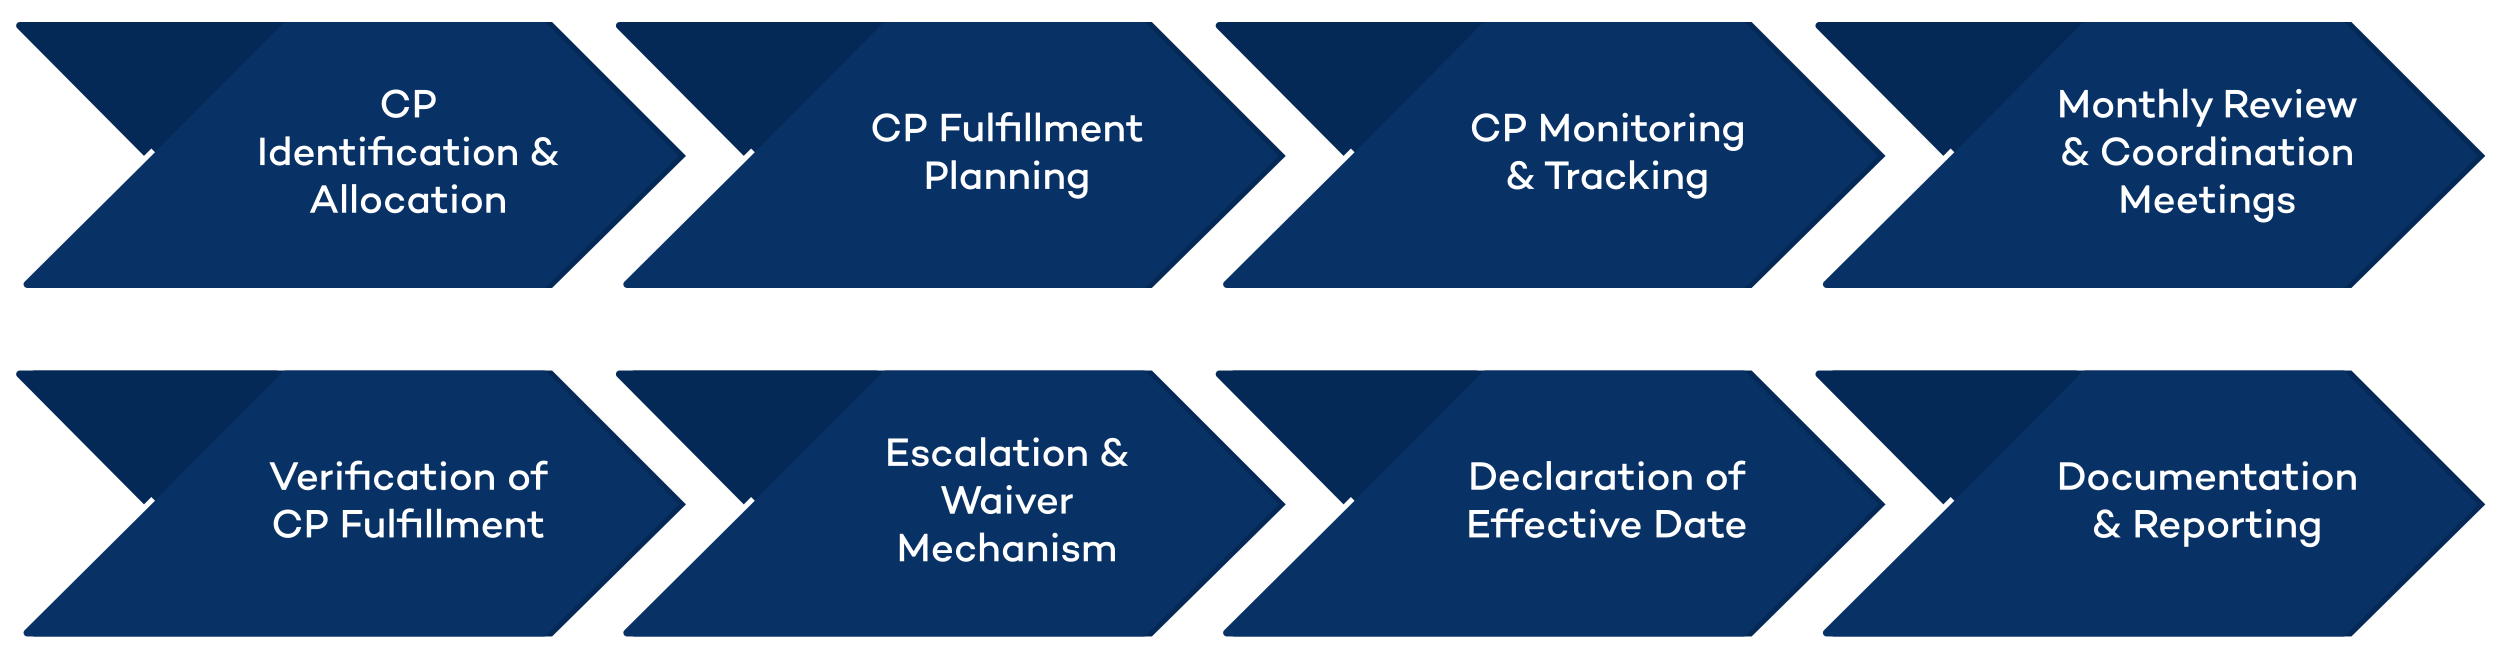
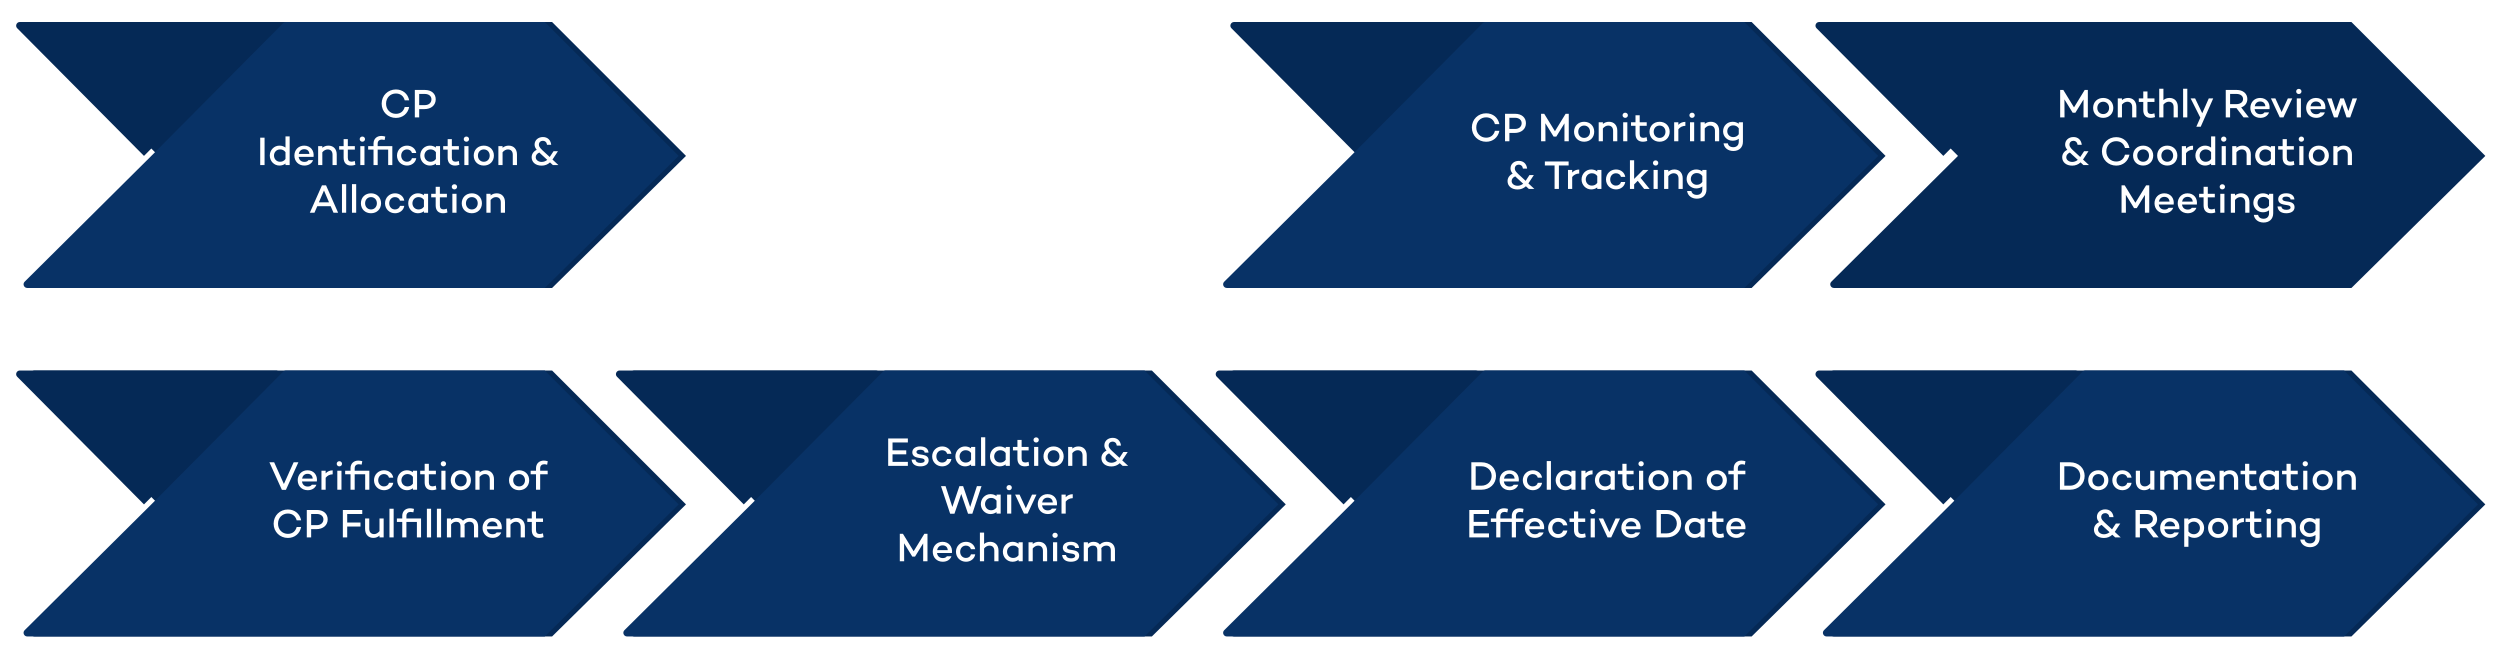
<svg xmlns="http://www.w3.org/2000/svg" width="1363" height="359" viewBox="0 0 1363 359" fill="none">
-   <path d="M344.386 15.409C343.133 14.147 344.027 12 345.805 12H628L701 85L628 157H345.852C344.067 157 343.176 154.839 344.443 153.581L413.5 85L344.386 15.409Z" fill="#052956" />
  <g filter="url(#filter0_d_2187_355)">
-     <path d="M485.413 12.591C485.789 12.213 486.3 12 486.832 12H628L701 85L628 157H345.852C344.067 157 343.176 154.839 344.443 153.581L413.5 85L485.413 12.591Z" fill="#083266" />
-   </g>
+     </g>
  <g filter="url(#filter1_i_2187_355)">
-     <path d="M486.832 12C486.299 12 485.789 12.213 485.413 12.591L413.5 85L344.386 15.409C343.133 14.147 344.026 12 345.805 12H486.832Z" fill="#052956" />
-   </g>
+     </g>
  <path d="M483.449 75.064C485.935 75.064 487.651 73.656 488.245 71.324H490.687C489.983 74.91 487.189 77.286 483.449 77.286C479.137 77.286 475.683 73.986 475.683 69.52C475.683 65.032 479.137 61.776 483.449 61.776C487.189 61.776 489.983 64.108 490.687 67.694H488.245C487.651 65.384 485.935 63.976 483.449 63.976C480.391 63.976 478.081 66.286 478.081 69.52C478.081 72.732 480.391 75.064 483.449 75.064ZM499.284 62.04C502.826 62.04 505.158 64.086 505.158 67.144C505.158 70.356 502.694 72.49 498.954 72.49H496.138V77H493.762V62.04H499.284ZM499.218 70.312C501.374 70.312 502.826 69.036 502.826 67.144C502.826 65.406 501.374 64.218 499.218 64.218H496.138V70.312H499.218ZM524.003 64.218H515.797V68.904H523.035V71.082H515.797V77H513.421V62.04H524.003V64.218ZM533.403 66.66H535.669V77H533.403V75.988C532.501 76.802 531.379 77.264 530.037 77.264C527.353 77.264 525.549 75.35 525.549 72.38V66.66H527.815V72.248C527.815 74.14 528.849 75.196 530.499 75.196C531.511 75.196 532.567 74.624 533.403 73.568V66.66ZM538.832 61.38H541.12V77H538.832V61.38ZM556.058 66.66V77H553.792V68.574H548.072V77H545.806V68.574H542.88V66.66H545.806V65.274C545.806 62.7 547.588 61.116 550.03 61.116C550.712 61.116 551.394 61.226 552.208 61.446L551.878 63.294C551.328 63.184 550.712 63.096 550.294 63.096C548.952 63.096 548.072 63.932 548.072 65.274V66.66H556.058ZM559.242 61.38H561.53V77H559.242V61.38ZM564.699 61.38H566.987V77H564.699V61.38ZM582.63 66.396C585.336 66.396 587.184 68.024 587.184 71.082V77H584.918V71.082C584.918 69.256 583.95 68.464 582.476 68.464C581.464 68.464 580.496 68.838 579.726 69.872C579.792 70.202 579.814 70.576 579.814 70.95V77H577.548V70.95C577.548 69.124 576.58 68.464 575.238 68.464C574.16 68.464 573.192 68.904 572.444 69.938V77H570.156V66.66H572.444V67.54C573.214 66.836 574.138 66.396 575.502 66.396C576.976 66.396 578.164 66.902 578.934 67.892C579.946 66.902 581.112 66.396 582.63 66.396ZM594.912 66.396C598.344 66.396 600.478 69.014 600.038 72.512H591.92C592.14 74.074 593.13 75.262 595.066 75.262C596.078 75.262 596.848 74.954 597.266 74.294H599.774C599.114 76.164 597.288 77.264 595.044 77.264C591.788 77.264 589.588 74.91 589.588 71.83C589.588 68.772 591.766 66.396 594.912 66.396ZM594.934 68.332C593.218 68.332 592.228 69.476 591.964 70.928H597.772C597.64 69.234 596.54 68.332 594.934 68.332ZM608.165 66.396C610.849 66.396 612.675 68.244 612.675 71.236V77H610.387V71.368C610.387 69.476 609.375 68.464 607.703 68.464C606.713 68.464 605.635 69.014 604.821 70.026V77H602.533V66.66H604.821V67.584C605.723 66.814 606.845 66.396 608.165 66.396ZM622.507 74.756L622.837 76.846C621.935 77.176 621.187 77.264 620.483 77.264C617.843 77.264 616.435 75.68 616.435 73.018V68.574H613.993V66.66H616.435V62.854H618.723V66.66H622.551V68.574H618.723V73.018C618.723 74.514 619.471 75.152 620.747 75.152C621.363 75.152 621.979 74.976 622.507 74.756ZM510.789 88.04C514.331 88.04 516.663 90.086 516.663 93.144C516.663 96.356 514.199 98.49 510.459 98.49H507.643V103H505.267V88.04H510.789ZM510.723 96.312C512.879 96.312 514.331 95.036 514.331 93.144C514.331 91.406 512.879 90.218 510.723 90.218H507.643V96.312H510.723ZM518.841 87.38H521.129V103H518.841V87.38ZM532.264 92.66H534.53V103H532.264V102.186C531.384 102.868 530.262 103.264 528.942 103.264C526.038 103.264 523.706 100.844 523.706 97.83C523.706 94.816 526.038 92.396 528.942 92.396C530.262 92.396 531.384 92.792 532.264 93.474V92.66ZM529.272 101.196C530.416 101.196 531.494 100.8 532.264 99.7V95.96C531.494 94.86 530.416 94.464 529.272 94.464C527.38 94.464 525.994 95.982 525.994 97.83C525.994 99.678 527.38 101.196 529.272 101.196ZM543.336 92.396C546.02 92.396 547.846 94.244 547.846 97.236V103H545.558V97.368C545.558 95.476 544.546 94.464 542.874 94.464C541.884 94.464 540.806 95.014 539.992 96.026V103H537.704V92.66H539.992V93.584C540.894 92.814 542.016 92.396 543.336 92.396ZM556.356 92.396C559.04 92.396 560.866 94.244 560.866 97.236V103H558.578V97.368C558.578 95.476 557.566 94.464 555.894 94.464C554.904 94.464 553.826 95.014 553.012 96.026V103H550.724V92.66H553.012V93.584C553.914 92.814 555.036 92.396 556.356 92.396ZM565.195 90.262C564.381 90.262 563.743 89.668 563.743 88.854C563.743 88.04 564.381 87.446 565.195 87.446C565.987 87.446 566.647 88.04 566.647 88.854C566.647 89.668 565.987 90.262 565.195 90.262ZM564.073 92.66H566.339V103H564.073V92.66ZM575.455 92.396C578.139 92.396 579.965 94.244 579.965 97.236V103H577.677V97.368C577.677 95.476 576.665 94.464 574.993 94.464C574.003 94.464 572.925 95.014 572.111 96.026V103H569.823V92.66H572.111V93.584C573.013 92.814 574.135 92.396 575.455 92.396ZM590.658 92.66H592.924V103.286C592.924 106.432 590.79 108.324 587.688 108.324C584.784 108.324 582.65 106.608 582.364 104.144H584.696C584.894 105.398 585.994 106.256 587.688 106.256C589.426 106.256 590.658 105.178 590.658 103.286V101.658C589.778 102.34 588.612 102.736 587.292 102.736C584.388 102.736 582.1 100.404 582.1 97.632C582.1 94.552 584.388 92.396 587.292 92.396C588.612 92.396 589.778 92.792 590.658 93.474V92.66ZM587.622 100.756C588.766 100.756 589.888 100.316 590.658 99.172V95.96C589.888 94.816 588.766 94.354 587.622 94.354C585.708 94.354 584.388 95.718 584.388 97.632C584.388 99.216 585.708 100.756 587.622 100.756Z" fill="white" />
  <path d="M671.386 15.409C670.133 14.147 671.027 12 672.805 12H955L1028 85L955 157H672.852C671.067 157 670.176 154.839 671.443 153.581L740.5 85L671.386 15.409Z" fill="#052956" />
  <g filter="url(#filter2_d_2187_355)">
    <path d="M812.413 12.591C812.789 12.213 813.3 12 813.832 12H955L1028 85L955 157H672.852C671.067 157 670.176 154.839 671.443 153.581L740.5 85L812.413 12.591Z" fill="#083266" />
  </g>
  <g filter="url(#filter3_i_2187_355)">
-     <path d="M813.832 12C813.299 12 812.789 12.213 812.413 12.591L740.5 85L671.386 15.409C670.133 14.147 671.026 12 672.805 12H813.832Z" fill="#052956" />
-   </g>
+     </g>
  <path d="M810.229 75.064C812.715 75.064 814.431 73.656 815.025 71.324H817.467C816.763 74.91 813.969 77.286 810.229 77.286C805.917 77.286 802.463 73.986 802.463 69.52C802.463 65.032 805.917 61.776 810.229 61.776C813.969 61.776 816.763 64.108 817.467 67.694H815.025C814.431 65.384 812.715 63.976 810.229 63.976C807.171 63.976 804.861 66.286 804.861 69.52C804.861 72.732 807.171 75.064 810.229 75.064ZM826.065 62.04C829.607 62.04 831.939 64.086 831.939 67.144C831.939 70.356 829.475 72.49 825.735 72.49H822.919V77H820.543V62.04H826.065ZM825.999 70.312C828.155 70.312 829.607 69.036 829.607 67.144C829.607 65.406 828.155 64.218 825.999 64.218H822.919V70.312H825.999ZM855.293 62.04V77H852.939V67.254L848.495 74.47H847.021L842.533 67.188L842.577 77H840.201V62.04H841.917L847.747 71.544L853.577 62.04H855.293ZM863.667 66.396C866.879 66.396 869.167 68.662 869.167 71.83C869.167 74.998 866.879 77.264 863.667 77.264C860.455 77.264 858.167 74.998 858.167 71.83C858.167 68.662 860.455 66.396 863.667 66.396ZM863.667 75.196C865.537 75.196 866.879 73.766 866.879 71.83C866.879 69.872 865.537 68.464 863.667 68.464C861.797 68.464 860.455 69.872 860.455 71.83C860.455 73.766 861.797 75.196 863.667 75.196ZM877.238 66.396C879.922 66.396 881.748 68.244 881.748 71.236V77H879.46V71.368C879.46 69.476 878.448 68.464 876.776 68.464C875.786 68.464 874.708 69.014 873.894 70.026V77H871.606V66.66H873.894V67.584C874.796 66.814 875.918 66.396 877.238 66.396ZM886.078 64.262C885.264 64.262 884.626 63.668 884.626 62.854C884.626 62.04 885.264 61.446 886.078 61.446C886.87 61.446 887.53 62.04 887.53 62.854C887.53 63.668 886.87 64.262 886.078 64.262ZM884.956 66.66H887.222V77H884.956V66.66ZM897.746 74.756L898.076 76.846C897.174 77.176 896.426 77.264 895.722 77.264C893.082 77.264 891.674 75.68 891.674 73.018V68.574H889.232V66.66H891.674V62.854H893.962V66.66H897.79V68.574H893.962V73.018C893.962 74.514 894.71 75.152 895.986 75.152C896.602 75.152 897.218 74.976 897.746 74.756ZM904.809 66.396C908.021 66.396 910.309 68.662 910.309 71.83C910.309 74.998 908.021 77.264 904.809 77.264C901.597 77.264 899.309 74.998 899.309 71.83C899.309 68.662 901.597 66.396 904.809 66.396ZM904.809 75.196C906.679 75.196 908.021 73.766 908.021 71.83C908.021 69.872 906.679 68.464 904.809 68.464C902.939 68.464 901.597 69.872 901.597 71.83C901.597 73.766 902.939 75.196 904.809 75.196ZM915.037 68.068C915.983 67.034 917.281 66.44 918.865 66.44V68.596C917.215 68.662 915.961 69.278 915.037 70.488V77H912.749V66.66H915.037V68.068ZM922.515 64.262C921.701 64.262 921.063 63.668 921.063 62.854C921.063 62.04 921.701 61.446 922.515 61.446C923.307 61.446 923.967 62.04 923.967 62.854C923.967 63.668 923.307 64.262 922.515 64.262ZM921.393 66.66H923.659V77H921.393V66.66ZM932.776 66.396C935.46 66.396 937.286 68.244 937.286 71.236V77H934.998V71.368C934.998 69.476 933.986 68.464 932.314 68.464C931.324 68.464 930.246 69.014 929.432 70.026V77H927.144V66.66H929.432V67.584C930.334 66.814 931.456 66.396 932.776 66.396ZM947.979 66.66H950.245V77.286C950.245 80.432 948.111 82.324 945.009 82.324C942.105 82.324 939.971 80.608 939.685 78.144H942.017C942.215 79.398 943.315 80.256 945.009 80.256C946.747 80.256 947.979 79.178 947.979 77.286V75.658C947.099 76.34 945.933 76.736 944.613 76.736C941.709 76.736 939.421 74.404 939.421 71.632C939.421 68.552 941.709 66.396 944.613 66.396C945.933 66.396 947.099 66.792 947.979 67.474V66.66ZM944.943 74.756C946.087 74.756 947.209 74.316 947.979 73.172V69.96C947.209 68.816 946.087 68.354 944.943 68.354C943.029 68.354 941.709 69.718 941.709 71.632C941.709 73.216 943.029 74.756 944.943 74.756ZM836.526 103H833.512L831.928 101.548C830.674 102.692 829.178 103.308 827.374 103.308C824.096 103.308 821.918 101.46 821.918 98.754C821.918 96.906 823.018 95.454 824.69 94.684C823.898 93.694 823.524 92.858 823.524 91.824C823.524 89.404 825.482 87.71 828.078 87.71C830.63 87.71 832.302 89.36 832.588 91.934H830.3C830.124 90.526 829.244 89.756 828.056 89.756C826.802 89.756 825.878 90.614 825.878 91.868C825.878 93.232 827 94.222 829.2 96.224L831.774 98.6L833.864 95.432H836.262L833.424 99.766L833.27 99.986L836.526 103ZM827.396 101.284C828.474 101.284 829.53 100.888 830.432 100.162L827.22 97.214C826.802 96.84 826.428 96.488 826.098 96.158C824.888 96.686 824.14 97.588 824.14 98.71C824.14 100.14 825.504 101.284 827.396 101.284ZM855.216 88.04V90.218H849.914V103H847.56V90.218H842.258V88.04H855.216ZM857.158 94.068C858.104 93.034 859.402 92.44 860.986 92.44V94.596C859.336 94.662 858.082 95.278 857.158 96.488V103H854.87V92.66H857.158V94.068ZM870.828 92.66H873.094V103H870.828V102.186C869.948 102.868 868.826 103.264 867.506 103.264C864.602 103.264 862.27 100.844 862.27 97.83C862.27 94.816 864.602 92.396 867.506 92.396C868.826 92.396 869.948 92.792 870.828 93.474V92.66ZM867.836 101.196C868.98 101.196 870.058 100.8 870.828 99.7V95.96C870.058 94.86 868.98 94.464 867.836 94.464C865.944 94.464 864.558 95.982 864.558 97.83C864.558 99.678 865.944 101.196 867.836 101.196ZM881.047 101.196C882.433 101.196 883.467 100.404 883.753 99.238H886.085C885.711 101.614 883.643 103.264 881.047 103.264C877.945 103.264 875.591 100.91 875.591 97.83C875.591 94.772 877.945 92.396 881.047 92.396C883.643 92.396 885.711 94.046 886.085 96.422H883.753C883.467 95.256 882.433 94.464 881.047 94.464C879.133 94.464 877.879 95.96 877.879 97.83C877.879 99.7 879.133 101.196 881.047 101.196ZM896.388 103L892.89 98.578L890.932 100.558V103H888.644V87.38H890.932V97.544L895.794 92.66H898.698L894.452 96.972L899.358 103H896.388ZM902.642 90.262C901.828 90.262 901.19 89.668 901.19 88.854C901.19 88.04 901.828 87.446 902.642 87.446C903.434 87.446 904.094 88.04 904.094 88.854C904.094 89.668 903.434 90.262 902.642 90.262ZM901.52 92.66H903.786V103H901.52V92.66ZM912.903 92.396C915.587 92.396 917.413 94.244 917.413 97.236V103H915.125V97.368C915.125 95.476 914.113 94.464 912.441 94.464C911.451 94.464 910.373 95.014 909.559 96.026V103H907.271V92.66H909.559V93.584C910.461 92.814 911.583 92.396 912.903 92.396ZM928.106 92.66H930.372V103.286C930.372 106.432 928.238 108.324 925.136 108.324C922.232 108.324 920.098 106.608 919.812 104.144H922.144C922.342 105.398 923.442 106.256 925.136 106.256C926.874 106.256 928.106 105.178 928.106 103.286V101.658C927.226 102.34 926.06 102.736 924.74 102.736C921.836 102.736 919.548 100.404 919.548 97.632C919.548 94.552 921.836 92.396 924.74 92.396C926.06 92.396 927.226 92.792 928.106 93.474V92.66ZM925.07 100.756C926.214 100.756 927.336 100.316 928.106 99.172V95.96C927.336 94.816 926.214 94.354 925.07 94.354C923.156 94.354 921.836 95.718 921.836 97.632C921.836 99.216 923.156 100.756 925.07 100.756Z" fill="white" />
  <path d="M998.386 15.409C997.133 14.147 998.027 12 999.805 12H1282L1355 85L1282 157H999.852C998.067 157 997.176 154.839 998.443 153.581L1067.5 85L998.386 15.409Z" fill="#052956" />
  <g filter="url(#filter4_d_2187_355)">
-     <path d="M1139.41 12.591C1139.79 12.213 1140.3 12 1140.83 12H1282L1355 85L1282 157H999.852C998.067 157 997.176 154.839 998.443 153.581L1067.5 85L1139.41 12.591Z" fill="#083266" />
-   </g>
+     </g>
  <g filter="url(#filter5_i_2187_355)">
    <path d="M1140.83 12C1140.3 12 1139.79 12.213 1139.41 12.591L1067.5 85L998.386 15.409C997.133 14.147 998.026 12 999.805 12H1140.83Z" fill="#052956" />
  </g>
  <path d="M1138.29 49.04V64H1135.94V54.254L1131.49 61.47H1130.02L1125.53 54.188L1125.58 64H1123.2V49.04H1124.92L1130.75 58.544L1136.58 49.04H1138.29ZM1146.67 53.396C1149.88 53.396 1152.17 55.662 1152.17 58.83C1152.17 61.998 1149.88 64.264 1146.67 64.264C1143.45 64.264 1141.17 61.998 1141.17 58.83C1141.17 55.662 1143.45 53.396 1146.67 53.396ZM1146.67 62.196C1148.54 62.196 1149.88 60.766 1149.88 58.83C1149.88 56.872 1148.54 55.464 1146.67 55.464C1144.8 55.464 1143.45 56.872 1143.45 58.83C1143.45 60.766 1144.8 62.196 1146.67 62.196ZM1160.24 53.396C1162.92 53.396 1164.75 55.244 1164.75 58.236V64H1162.46V58.368C1162.46 56.476 1161.45 55.464 1159.78 55.464C1158.79 55.464 1157.71 56.014 1156.89 57.026V64H1154.61V53.66H1156.89V54.584C1157.8 53.814 1158.92 53.396 1160.24 53.396ZM1174.58 61.756L1174.91 63.846C1174.01 64.176 1173.26 64.264 1172.56 64.264C1169.92 64.264 1168.51 62.68 1168.51 60.018V55.574H1166.07V53.66H1168.51V49.854H1170.8V53.66H1174.62V55.574H1170.8V60.018C1170.8 61.514 1171.54 62.152 1172.82 62.152C1173.44 62.152 1174.05 61.976 1174.58 61.756ZM1182.84 53.396C1185.52 53.396 1187.35 55.244 1187.35 58.236V64H1185.06V58.368C1185.06 56.476 1184.05 55.464 1182.38 55.464C1181.39 55.464 1180.31 56.014 1179.5 57.026V64H1177.21V48.38H1179.5V54.584C1180.4 53.814 1181.52 53.396 1182.84 53.396ZM1190.23 48.38H1192.52V64H1190.23V48.38ZM1204.23 53.638H1206.65L1199.83 69.104H1197.43L1199.61 64.154L1194.33 53.638H1196.77L1200.66 61.734L1204.23 53.638ZM1223.18 64L1219.31 58.94H1215.85V64H1213.48V49.04H1219.48C1222.83 49.04 1225.25 50.976 1225.25 53.99C1225.25 56.212 1223.93 57.862 1221.9 58.566L1226.08 64H1223.18ZM1215.85 51.218V56.762H1219.4C1221.4 56.762 1222.92 55.706 1222.92 53.99C1222.92 52.274 1221.4 51.218 1219.4 51.218H1215.85ZM1232.21 53.396C1235.65 53.396 1237.78 56.014 1237.34 59.512H1229.22C1229.44 61.074 1230.43 62.262 1232.37 62.262C1233.38 62.262 1234.15 61.954 1234.57 61.294H1237.08C1236.42 63.164 1234.59 64.264 1232.35 64.264C1229.09 64.264 1226.89 61.91 1226.89 58.83C1226.89 55.772 1229.07 53.396 1232.21 53.396ZM1232.24 55.332C1230.52 55.332 1229.53 56.476 1229.27 57.928H1235.07C1234.94 56.234 1233.84 55.332 1232.24 55.332ZM1247.33 53.66H1249.75L1244.93 64H1242.93L1238.11 53.66H1240.53L1243.94 61.074L1247.33 53.66ZM1253.32 51.262C1252.5 51.262 1251.87 50.668 1251.87 49.854C1251.87 49.04 1252.5 48.446 1253.32 48.446C1254.11 48.446 1254.77 49.04 1254.77 49.854C1254.77 50.668 1254.11 51.262 1253.32 51.262ZM1252.2 53.66H1254.46V64H1252.2V53.66ZM1262.64 53.396C1266.07 53.396 1268.2 56.014 1267.76 59.512H1259.64C1259.86 61.074 1260.85 62.262 1262.79 62.262C1263.8 62.262 1264.57 61.954 1264.99 61.294H1267.5C1266.84 63.164 1265.01 64.264 1262.77 64.264C1259.51 64.264 1257.31 61.91 1257.31 58.83C1257.31 55.772 1259.49 53.396 1262.64 53.396ZM1262.66 55.332C1260.94 55.332 1259.95 56.476 1259.69 57.928H1265.5C1265.36 56.234 1264.26 55.332 1262.66 55.332ZM1282.59 53.66H1285.05L1281.33 64H1279.33L1276.91 56.828L1274.47 64H1272.47L1268.75 53.66H1271.21L1273.46 60.568L1275.92 53.66H1277.88L1280.34 60.546L1282.59 53.66ZM1138.92 90H1135.9L1134.32 88.548C1133.06 89.692 1131.57 90.308 1129.76 90.308C1126.49 90.308 1124.31 88.46 1124.31 85.754C1124.31 83.906 1125.41 82.454 1127.08 81.684C1126.29 80.694 1125.91 79.858 1125.91 78.824C1125.91 76.404 1127.87 74.71 1130.47 74.71C1133.02 74.71 1134.69 76.36 1134.98 78.934H1132.69C1132.51 77.526 1131.63 76.756 1130.45 76.756C1129.19 76.756 1128.27 77.614 1128.27 78.868C1128.27 80.232 1129.39 81.222 1131.59 83.224L1134.16 85.6L1136.25 82.432H1138.65L1135.81 86.766L1135.66 86.986L1138.92 90ZM1129.79 88.284C1130.86 88.284 1131.92 87.888 1132.82 87.162L1129.61 84.214C1129.19 83.84 1128.82 83.488 1128.49 83.158C1127.28 83.686 1126.53 84.588 1126.53 85.71C1126.53 87.14 1127.89 88.284 1129.79 88.284ZM1153.74 88.064C1156.23 88.064 1157.94 86.656 1158.54 84.324H1160.98C1160.27 87.91 1157.48 90.286 1153.74 90.286C1149.43 90.286 1145.97 86.986 1145.97 82.52C1145.97 78.032 1149.43 74.776 1153.74 74.776C1157.48 74.776 1160.27 77.108 1160.98 80.694H1158.54C1157.94 78.384 1156.23 76.976 1153.74 76.976C1150.68 76.976 1148.37 79.286 1148.37 82.52C1148.37 85.732 1150.68 88.064 1153.74 88.064ZM1168.44 79.396C1171.65 79.396 1173.94 81.662 1173.94 84.83C1173.94 87.998 1171.65 90.264 1168.44 90.264C1165.23 90.264 1162.94 87.998 1162.94 84.83C1162.94 81.662 1165.23 79.396 1168.44 79.396ZM1168.44 88.196C1170.31 88.196 1171.65 86.766 1171.65 84.83C1171.65 82.872 1170.31 81.464 1168.44 81.464C1166.57 81.464 1165.23 82.872 1165.23 84.83C1165.23 86.766 1166.57 88.196 1168.44 88.196ZM1181.59 79.396C1184.8 79.396 1187.09 81.662 1187.09 84.83C1187.09 87.998 1184.8 90.264 1181.59 90.264C1178.38 90.264 1176.09 87.998 1176.09 84.83C1176.09 81.662 1178.38 79.396 1181.59 79.396ZM1181.59 88.196C1183.46 88.196 1184.8 86.766 1184.8 84.83C1184.8 82.872 1183.46 81.464 1181.59 81.464C1179.72 81.464 1178.38 82.872 1178.38 84.83C1178.38 86.766 1179.72 88.196 1181.59 88.196ZM1191.82 81.068C1192.76 80.034 1194.06 79.44 1195.65 79.44V81.596C1194 81.662 1192.74 82.278 1191.82 83.488V90H1189.53V79.66H1191.82V81.068ZM1205.49 74.38H1207.75V90H1205.49V89.164C1204.61 89.868 1203.49 90.264 1202.17 90.264C1199.26 90.264 1196.93 87.844 1196.93 84.808C1196.93 81.816 1199.26 79.396 1202.17 79.396C1203.49 79.396 1204.61 79.792 1205.49 80.474V74.38ZM1202.5 88.196C1203.64 88.196 1204.72 87.8 1205.49 86.678V82.96C1204.72 81.86 1203.64 81.464 1202.5 81.464C1200.6 81.464 1199.22 82.982 1199.22 84.808C1199.22 86.656 1200.6 88.196 1202.5 88.196ZM1212.38 77.262C1211.57 77.262 1210.93 76.668 1210.93 75.854C1210.93 75.04 1211.57 74.446 1212.38 74.446C1213.17 74.446 1213.83 75.04 1213.83 75.854C1213.83 76.668 1213.17 77.262 1212.38 77.262ZM1211.26 79.66H1213.52V90H1211.26V79.66ZM1222.64 79.396C1225.32 79.396 1227.15 81.244 1227.15 84.236V90H1224.86V84.368C1224.86 82.476 1223.85 81.464 1222.18 81.464C1221.19 81.464 1220.11 82.014 1219.3 83.026V90H1217.01V79.66H1219.3V80.584C1220.2 79.814 1221.32 79.396 1222.64 79.396ZM1238.08 79.66H1240.35V90H1238.08V89.186C1237.2 89.868 1236.08 90.264 1234.76 90.264C1231.85 90.264 1229.52 87.844 1229.52 84.83C1229.52 81.816 1231.85 79.396 1234.76 79.396C1236.08 79.396 1237.2 79.792 1238.08 80.474V79.66ZM1235.09 88.196C1236.23 88.196 1237.31 87.8 1238.08 86.7V82.96C1237.31 81.86 1236.23 81.464 1235.09 81.464C1233.2 81.464 1231.81 82.982 1231.81 84.83C1231.81 86.678 1233.2 88.196 1235.09 88.196ZM1250.56 87.756L1250.89 89.846C1249.99 90.176 1249.24 90.264 1248.54 90.264C1245.9 90.264 1244.49 88.68 1244.49 86.018V81.574H1242.05V79.66H1244.49V75.854H1246.78V79.66H1250.6V81.574H1246.78V86.018C1246.78 87.514 1247.52 88.152 1248.8 88.152C1249.42 88.152 1250.03 87.976 1250.56 87.756ZM1254.7 77.262C1253.89 77.262 1253.25 76.668 1253.25 75.854C1253.25 75.04 1253.89 74.446 1254.7 74.446C1255.5 74.446 1256.16 75.04 1256.16 75.854C1256.16 76.668 1255.5 77.262 1254.7 77.262ZM1253.58 79.66H1255.85V90H1253.58V79.66ZM1264.2 79.396C1267.41 79.396 1269.7 81.662 1269.7 84.83C1269.7 87.998 1267.41 90.264 1264.2 90.264C1260.99 90.264 1258.7 87.998 1258.7 84.83C1258.7 81.662 1260.99 79.396 1264.2 79.396ZM1264.2 88.196C1266.07 88.196 1267.41 86.766 1267.41 84.83C1267.41 82.872 1266.07 81.464 1264.2 81.464C1262.33 81.464 1260.99 82.872 1260.99 84.83C1260.99 86.766 1262.33 88.196 1264.2 88.196ZM1277.77 79.396C1280.45 79.396 1282.28 81.244 1282.28 84.236V90H1279.99V84.368C1279.99 82.476 1278.98 81.464 1277.31 81.464C1276.32 81.464 1275.24 82.014 1274.42 83.026V90H1272.14V79.66H1274.42V80.584C1275.33 79.814 1276.45 79.396 1277.77 79.396ZM1171.77 101.04V116H1169.41V106.254L1164.97 113.47H1163.49L1159.01 106.188L1159.05 116H1156.67V101.04H1158.39L1164.22 110.544L1170.05 101.04H1171.77ZM1179.96 105.396C1183.4 105.396 1185.53 108.014 1185.09 111.512H1176.97C1177.19 113.074 1178.18 114.262 1180.12 114.262C1181.13 114.262 1181.9 113.954 1182.32 113.294H1184.83C1184.17 115.164 1182.34 116.264 1180.1 116.264C1176.84 116.264 1174.64 113.91 1174.64 110.83C1174.64 107.772 1176.82 105.396 1179.96 105.396ZM1179.99 107.332C1178.27 107.332 1177.28 108.476 1177.02 109.928H1182.82C1182.69 108.234 1181.59 107.332 1179.99 107.332ZM1192.62 105.396C1196.05 105.396 1198.18 108.014 1197.74 111.512H1189.63C1189.85 113.074 1190.84 114.262 1192.77 114.262C1193.78 114.262 1194.55 113.954 1194.97 113.294H1197.48C1196.82 115.164 1194.99 116.264 1192.75 116.264C1189.49 116.264 1187.29 113.91 1187.29 110.83C1187.29 107.772 1189.47 105.396 1192.62 105.396ZM1192.64 107.332C1190.92 107.332 1189.93 108.476 1189.67 109.928H1195.48C1195.35 108.234 1194.25 107.332 1192.64 107.332ZM1207.47 113.756L1207.8 115.846C1206.9 116.176 1206.15 116.264 1205.45 116.264C1202.81 116.264 1201.4 114.68 1201.4 112.018V107.574H1198.96V105.66H1201.4V101.854H1203.69V105.66H1207.52V107.574H1203.69V112.018C1203.69 113.514 1204.44 114.152 1205.71 114.152C1206.33 114.152 1206.94 113.976 1207.47 113.756ZM1211.62 103.262C1210.8 103.262 1210.17 102.668 1210.17 101.854C1210.17 101.04 1210.8 100.446 1211.62 100.446C1212.41 100.446 1213.07 101.04 1213.07 101.854C1213.07 102.668 1212.41 103.262 1211.62 103.262ZM1210.5 105.66H1212.76V116H1210.5V105.66ZM1221.88 105.396C1224.56 105.396 1226.39 107.244 1226.39 110.236V116H1224.1V110.368C1224.1 108.476 1223.09 107.464 1221.42 107.464C1220.43 107.464 1219.35 108.014 1218.53 109.026V116H1216.25V105.66H1218.53V106.584C1219.44 105.814 1220.56 105.396 1221.88 105.396ZM1237.08 105.66H1239.35V116.286C1239.35 119.432 1237.21 121.324 1234.11 121.324C1231.21 121.324 1229.07 119.608 1228.79 117.144H1231.12C1231.32 118.398 1232.42 119.256 1234.11 119.256C1235.85 119.256 1237.08 118.178 1237.08 116.286V114.658C1236.2 115.34 1235.03 115.736 1233.71 115.736C1230.81 115.736 1228.52 113.404 1228.52 110.632C1228.52 107.552 1230.81 105.396 1233.71 105.396C1235.03 105.396 1236.2 105.792 1237.08 106.474V105.66ZM1234.04 113.756C1235.19 113.756 1236.31 113.316 1237.08 112.172V108.96C1236.31 107.816 1235.19 107.354 1234.04 107.354C1232.13 107.354 1230.81 108.718 1230.81 110.632C1230.81 112.216 1232.13 113.756 1234.04 113.756ZM1243.8 112.59C1244.04 113.866 1244.99 114.394 1246.55 114.394C1247.89 114.394 1248.82 113.954 1248.82 113.14C1248.82 112.524 1248.31 112.084 1247.43 111.93L1245.14 111.534C1243.56 111.27 1242.08 110.478 1242.08 108.608C1242.08 106.606 1243.82 105.374 1246.4 105.374C1248.4 105.374 1250.71 106.056 1250.93 108.762H1248.82C1248.71 107.64 1247.72 107.2 1246.4 107.2C1245.08 107.2 1244.35 107.684 1244.35 108.41C1244.35 108.96 1244.75 109.488 1245.96 109.686L1247.89 109.994C1249.45 110.28 1250.99 110.962 1250.99 112.964C1250.99 115.142 1249.08 116.264 1246.48 116.264C1244.04 116.264 1241.95 115.296 1241.69 112.568L1243.8 112.59Z" fill="white" />
  <path d="M17.386 15.409C16.133 14.147 17.027 12 18.805 12H301L374 85L301 157H18.852C17.067 157 16.176 154.839 17.443 153.581L86.5 85L17.386 15.409Z" fill="#052956" />
  <g filter="url(#filter6_d_2187_355)">
    <path d="M158.413 12.591C158.789 12.213 159.3 12 159.832 12H301L374 85L301 157H18.852C17.067 157 16.176 154.839 17.443 153.581L86.5 85L158.413 12.591Z" fill="#083266" />
  </g>
  <g filter="url(#filter7_i_2187_355)">
    <path d="M159.832 12C159.299 12 158.789 12.213 158.413 12.591L86.5 85L17.386 15.409C16.133 14.147 17.026 12 18.805 12H159.832Z" fill="#052956" />
  </g>
  <path d="M215.848 62.064C218.334 62.064 220.05 60.656 220.644 58.324H223.086C222.382 61.91 219.588 64.286 215.848 64.286C211.536 64.286 208.082 60.986 208.082 56.52C208.082 52.032 211.536 48.776 215.848 48.776C219.588 48.776 222.382 51.108 223.086 54.694H220.644C220.05 52.384 218.334 50.976 215.848 50.976C212.79 50.976 210.48 53.286 210.48 56.52C210.48 59.732 212.79 62.064 215.848 62.064ZM231.684 49.04C235.226 49.04 237.558 51.086 237.558 54.144C237.558 57.356 235.094 59.49 231.354 59.49H228.538V64H226.162V49.04H231.684ZM231.618 57.312C233.774 57.312 235.226 56.036 235.226 54.144C235.226 52.406 233.774 51.218 231.618 51.218H228.538V57.312H231.618ZM141.868 75.04H144.244V90H141.868V75.04ZM155.652 74.38H157.918V90H155.652V89.164C154.772 89.868 153.65 90.264 152.33 90.264C149.426 90.264 147.094 87.844 147.094 84.808C147.094 81.816 149.426 79.396 152.33 79.396C153.65 79.396 154.772 79.792 155.652 80.474V74.38ZM152.66 88.196C153.804 88.196 154.882 87.8 155.652 86.678V82.96C154.882 81.86 153.804 81.464 152.66 81.464C150.768 81.464 149.382 82.982 149.382 84.808C149.382 86.656 150.768 88.196 152.66 88.196ZM165.824 79.396C169.256 79.396 171.39 82.014 170.95 85.512H162.832C163.052 87.074 164.042 88.262 165.978 88.262C166.99 88.262 167.76 87.954 168.178 87.294H170.686C170.026 89.164 168.2 90.264 165.956 90.264C162.7 90.264 160.5 87.91 160.5 84.83C160.5 81.772 162.678 79.396 165.824 79.396ZM165.846 81.332C164.13 81.332 163.14 82.476 162.876 83.928H168.684C168.552 82.234 167.452 81.332 165.846 81.332ZM179.077 79.396C181.761 79.396 183.587 81.244 183.587 84.236V90H181.299V84.368C181.299 82.476 180.287 81.464 178.615 81.464C177.625 81.464 176.547 82.014 175.733 83.026V90H173.445V79.66H175.733V80.584C176.635 79.814 177.757 79.396 179.077 79.396ZM193.419 87.756L193.749 89.846C192.847 90.176 192.099 90.264 191.395 90.264C188.755 90.264 187.347 88.68 187.347 86.018V81.574H184.905V79.66H187.347V75.854H189.635V79.66H193.463V81.574H189.635V86.018C189.635 87.514 190.383 88.152 191.659 88.152C192.275 88.152 192.891 87.976 193.419 87.756ZM197.563 77.262C196.749 77.262 196.111 76.668 196.111 75.854C196.111 75.04 196.749 74.446 197.563 74.446C198.355 74.446 199.015 75.04 199.015 75.854C199.015 76.668 198.355 77.262 197.563 77.262ZM196.441 79.66H198.707V90H196.441V79.66ZM213.895 79.66V90H211.629V81.574H205.909V90H203.643V81.574H200.717V79.66H203.643V78.274C203.643 75.7 205.425 74.116 207.867 74.116C208.549 74.116 209.231 74.226 210.045 74.446L209.715 76.294C209.165 76.184 208.549 76.096 208.131 76.096C206.789 76.096 205.909 76.932 205.909 78.274V79.66H213.895ZM221.901 88.196C223.287 88.196 224.321 87.404 224.607 86.238H226.939C226.565 88.614 224.497 90.264 221.901 90.264C218.799 90.264 216.445 87.91 216.445 84.83C216.445 81.772 218.799 79.396 221.901 79.396C224.497 79.396 226.565 81.046 226.939 83.422H224.607C224.321 82.256 223.287 81.464 221.901 81.464C219.987 81.464 218.733 82.96 218.733 84.83C218.733 86.7 219.987 88.196 221.901 88.196ZM237.657 79.66H239.923V90H237.657V89.186C236.777 89.868 235.655 90.264 234.335 90.264C231.431 90.264 229.099 87.844 229.099 84.83C229.099 81.816 231.431 79.396 234.335 79.396C235.655 79.396 236.777 79.792 237.657 80.474V79.66ZM234.665 88.196C235.809 88.196 236.887 87.8 237.657 86.7V82.96C236.887 81.86 235.809 81.464 234.665 81.464C232.773 81.464 231.387 82.982 231.387 84.83C231.387 86.678 232.773 88.196 234.665 88.196ZM250.138 87.756L250.468 89.846C249.566 90.176 248.818 90.264 248.114 90.264C245.474 90.264 244.066 88.68 244.066 86.018V81.574H241.624V79.66H244.066V75.854H246.354V79.66H250.182V81.574H246.354V86.018C246.354 87.514 247.102 88.152 248.378 88.152C248.994 88.152 249.61 87.976 250.138 87.756ZM254.282 77.262C253.468 77.262 252.83 76.668 252.83 75.854C252.83 75.04 253.468 74.446 254.282 74.446C255.074 74.446 255.734 75.04 255.734 75.854C255.734 76.668 255.074 77.262 254.282 77.262ZM253.16 79.66H255.426V90H253.16V79.66ZM263.775 79.396C266.987 79.396 269.275 81.662 269.275 84.83C269.275 87.998 266.987 90.264 263.775 90.264C260.563 90.264 258.275 87.998 258.275 84.83C258.275 81.662 260.563 79.396 263.775 79.396ZM263.775 88.196C265.645 88.196 266.987 86.766 266.987 84.83C266.987 82.872 265.645 81.464 263.775 81.464C261.905 81.464 260.563 82.872 260.563 84.83C260.563 86.766 261.905 88.196 263.775 88.196ZM277.347 79.396C280.031 79.396 281.857 81.244 281.857 84.236V90H279.569V84.368C279.569 82.476 278.557 81.464 276.885 81.464C275.895 81.464 274.817 82.014 274.003 83.026V90H271.715V79.66H274.003V80.584C274.905 79.814 276.027 79.396 277.347 79.396ZM304.461 90H301.447L299.863 88.548C298.609 89.692 297.113 90.308 295.309 90.308C292.031 90.308 289.853 88.46 289.853 85.754C289.853 83.906 290.953 82.454 292.625 81.684C291.833 80.694 291.459 79.858 291.459 78.824C291.459 76.404 293.417 74.71 296.013 74.71C298.565 74.71 300.237 76.36 300.523 78.934H298.235C298.059 77.526 297.179 76.756 295.991 76.756C294.737 76.756 293.813 77.614 293.813 78.868C293.813 80.232 294.935 81.222 297.135 83.224L299.709 85.6L301.799 82.432H304.197L301.359 86.766L301.205 86.986L304.461 90ZM295.331 88.284C296.409 88.284 297.465 87.888 298.367 87.162L295.155 84.214C294.737 83.84 294.363 83.488 294.033 83.158C292.823 83.686 292.075 84.588 292.075 85.71C292.075 87.14 293.439 88.284 295.331 88.284ZM181.823 116L180.283 112.414H172.979L171.439 116H168.909L175.531 101.04H177.753L184.353 116H181.823ZM173.859 110.302H179.381L176.631 103.856L173.859 110.302ZM186.443 100.38H188.731V116H186.443V100.38ZM191.9 100.38H194.188V116H191.9V100.38ZM202.266 105.396C205.478 105.396 207.766 107.662 207.766 110.83C207.766 113.998 205.478 116.264 202.266 116.264C199.054 116.264 196.766 113.998 196.766 110.83C196.766 107.662 199.054 105.396 202.266 105.396ZM202.266 114.196C204.136 114.196 205.478 112.766 205.478 110.83C205.478 108.872 204.136 107.464 202.266 107.464C200.396 107.464 199.054 108.872 199.054 110.83C199.054 112.766 200.396 114.196 202.266 114.196ZM215.37 114.196C216.756 114.196 217.79 113.404 218.076 112.238H220.408C220.034 114.614 217.966 116.264 215.37 116.264C212.268 116.264 209.914 113.91 209.914 110.83C209.914 107.772 212.268 105.396 215.37 105.396C217.966 105.396 220.034 107.046 220.408 109.422H218.076C217.79 108.256 216.756 107.464 215.37 107.464C213.456 107.464 212.202 108.96 212.202 110.83C212.202 112.7 213.456 114.196 215.37 114.196ZM231.126 105.66H233.392V116H231.126V115.186C230.246 115.868 229.124 116.264 227.804 116.264C224.9 116.264 222.568 113.844 222.568 110.83C222.568 107.816 224.9 105.396 227.804 105.396C229.124 105.396 230.246 105.792 231.126 106.474V105.66ZM228.134 114.196C229.278 114.196 230.356 113.8 231.126 112.7V108.96C230.356 107.86 229.278 107.464 228.134 107.464C226.242 107.464 224.856 108.982 224.856 110.83C224.856 112.678 226.242 114.196 228.134 114.196ZM243.606 113.756L243.936 115.846C243.034 116.176 242.286 116.264 241.582 116.264C238.942 116.264 237.534 114.68 237.534 112.018V107.574H235.092V105.66H237.534V101.854H239.822V105.66H243.65V107.574H239.822V112.018C239.822 113.514 240.57 114.152 241.846 114.152C242.462 114.152 243.078 113.976 243.606 113.756ZM247.751 103.262C246.937 103.262 246.299 102.668 246.299 101.854C246.299 101.04 246.937 100.446 247.751 100.446C248.543 100.446 249.203 101.04 249.203 101.854C249.203 102.668 248.543 103.262 247.751 103.262ZM246.629 105.66H248.895V116H246.629V105.66ZM257.244 105.396C260.456 105.396 262.744 107.662 262.744 110.83C262.744 113.998 260.456 116.264 257.244 116.264C254.032 116.264 251.744 113.998 251.744 110.83C251.744 107.662 254.032 105.396 257.244 105.396ZM257.244 114.196C259.114 114.196 260.456 112.766 260.456 110.83C260.456 108.872 259.114 107.464 257.244 107.464C255.374 107.464 254.032 108.872 254.032 110.83C254.032 112.766 255.374 114.196 257.244 114.196ZM270.816 105.396C273.5 105.396 275.326 107.244 275.326 110.236V116H273.038V110.368C273.038 108.476 272.026 107.464 270.354 107.464C269.364 107.464 268.286 108.014 267.472 109.026V116H265.184V105.66H267.472V106.584C268.374 105.814 269.496 105.396 270.816 105.396Z" fill="white" />
  <path d="M344.386 205.409C343.133 204.147 344.027 202 345.805 202H628L701 275L628 347H345.852C344.067 347 343.176 344.839 344.443 343.581L413.5 275L344.386 205.409Z" fill="#052956" />
  <g filter="url(#filter8_d_2187_355)">
    <path d="M485.413 202.591C485.789 202.213 486.3 202 486.832 202H628L701 275L628 347H345.852C344.067 347 343.176 344.839 344.443 343.581L413.5 275L485.413 202.591Z" fill="#083266" />
  </g>
  <g filter="url(#filter9_i_2187_355)">
    <path d="M486.832 202C486.299 202 485.789 202.213 485.413 202.591L413.5 275L344.386 205.409C343.133 204.147 344.026 202 345.805 202H486.832Z" fill="#052956" />
  </g>
  <path d="M494.97 241.218H486.61V245.508H494.09V247.686H486.61V251.8H494.97V254H484.234V239.04H494.97V241.218ZM499.108 250.59C499.35 251.866 500.296 252.394 501.858 252.394C503.2 252.394 504.124 251.954 504.124 251.14C504.124 250.524 503.618 250.084 502.738 249.93L500.45 249.534C498.866 249.27 497.392 248.478 497.392 246.608C497.392 244.606 499.13 243.374 501.704 243.374C503.706 243.374 506.016 244.056 506.236 246.762H504.124C504.014 245.64 503.024 245.2 501.704 245.2C500.384 245.2 499.658 245.684 499.658 246.41C499.658 246.96 500.054 247.488 501.264 247.686L503.2 247.994C504.762 248.28 506.302 248.962 506.302 250.964C506.302 253.142 504.388 254.264 501.792 254.264C499.35 254.264 497.26 253.296 496.996 250.568L499.108 250.59ZM513.672 252.196C515.058 252.196 516.092 251.404 516.378 250.238H518.71C518.336 252.614 516.268 254.264 513.672 254.264C510.57 254.264 508.216 251.91 508.216 248.83C508.216 245.772 510.57 243.396 513.672 243.396C516.268 243.396 518.336 245.046 518.71 247.422H516.378C516.092 246.256 515.058 245.464 513.672 245.464C511.758 245.464 510.504 246.96 510.504 248.83C510.504 250.7 511.758 252.196 513.672 252.196ZM529.428 243.66H531.694V254H529.428V253.186C528.548 253.868 527.426 254.264 526.106 254.264C523.202 254.264 520.87 251.844 520.87 248.83C520.87 245.816 523.202 243.396 526.106 243.396C527.426 243.396 528.548 243.792 529.428 244.474V243.66ZM526.436 252.196C527.58 252.196 528.658 251.8 529.428 250.7V246.96C528.658 245.86 527.58 245.464 526.436 245.464C524.544 245.464 523.158 246.982 523.158 248.83C523.158 250.678 524.544 252.196 526.436 252.196ZM534.868 238.38H537.156V254H534.868V238.38ZM548.291 243.66H550.557V254H548.291V253.186C547.411 253.868 546.289 254.264 544.969 254.264C542.065 254.264 539.733 251.844 539.733 248.83C539.733 245.816 542.065 243.396 544.969 243.396C546.289 243.396 547.411 243.792 548.291 244.474V243.66ZM545.299 252.196C546.443 252.196 547.521 251.8 548.291 250.7V246.96C547.521 245.86 546.443 245.464 545.299 245.464C543.407 245.464 542.021 246.982 542.021 248.83C542.021 250.678 543.407 252.196 545.299 252.196ZM560.771 251.756L561.101 253.846C560.199 254.176 559.451 254.264 558.747 254.264C556.107 254.264 554.699 252.68 554.699 250.018V245.574H552.257V243.66H554.699V239.854H556.987V243.66H560.815V245.574H556.987V250.018C556.987 251.514 557.735 252.152 559.011 252.152C559.627 252.152 560.243 251.976 560.771 251.756ZM564.916 241.262C564.102 241.262 563.464 240.668 563.464 239.854C563.464 239.04 564.102 238.446 564.916 238.446C565.708 238.446 566.368 239.04 566.368 239.854C566.368 240.668 565.708 241.262 564.916 241.262ZM563.794 243.66H566.06V254H563.794V243.66ZM574.409 243.396C577.621 243.396 579.909 245.662 579.909 248.83C579.909 251.998 577.621 254.264 574.409 254.264C571.197 254.264 568.909 251.998 568.909 248.83C568.909 245.662 571.197 243.396 574.409 243.396ZM574.409 252.196C576.279 252.196 577.621 250.766 577.621 248.83C577.621 246.872 576.279 245.464 574.409 245.464C572.539 245.464 571.197 246.872 571.197 248.83C571.197 250.766 572.539 252.196 574.409 252.196ZM587.981 243.396C590.665 243.396 592.491 245.244 592.491 248.236V254H590.203V248.368C590.203 246.476 589.191 245.464 587.519 245.464C586.529 245.464 585.451 246.014 584.637 247.026V254H582.349V243.66H584.637V244.584C585.539 243.814 586.661 243.396 587.981 243.396ZM615.094 254H612.08L610.496 252.548C609.242 253.692 607.746 254.308 605.942 254.308C602.664 254.308 600.486 252.46 600.486 249.754C600.486 247.906 601.586 246.454 603.258 245.684C602.466 244.694 602.092 243.858 602.092 242.824C602.092 240.404 604.05 238.71 606.646 238.71C609.198 238.71 610.87 240.36 611.156 242.934H608.868C608.692 241.526 607.812 240.756 606.624 240.756C605.37 240.756 604.446 241.614 604.446 242.868C604.446 244.232 605.568 245.222 607.768 247.224L610.342 249.6L612.432 246.432H614.83L611.992 250.766L611.838 250.986L615.094 254ZM605.964 252.284C607.042 252.284 608.098 251.888 609 251.162L605.788 248.214C605.37 247.84 604.996 247.488 604.666 247.158C603.456 247.686 602.708 248.588 602.708 249.71C602.708 251.14 604.072 252.284 605.964 252.284ZM532.616 265.04H535.124L530.108 280.088H527.776L524.08 269.308L520.362 280.088H518.03L513.036 265.04H515.522L519.218 276.392L523.068 265.04H525.092L528.942 276.392L532.616 265.04ZM543.307 269.66H545.573V280H543.307V279.186C542.427 279.868 541.305 280.264 539.985 280.264C537.081 280.264 534.749 277.844 534.749 274.83C534.749 271.816 537.081 269.396 539.985 269.396C541.305 269.396 542.427 269.792 543.307 270.474V269.66ZM540.315 278.196C541.459 278.196 542.537 277.8 543.307 276.7V272.96C542.537 271.86 541.459 271.464 540.315 271.464C538.423 271.464 537.037 272.982 537.037 274.83C537.037 276.678 538.423 278.196 540.315 278.196ZM550.199 267.262C549.385 267.262 548.747 266.668 548.747 265.854C548.747 265.04 549.385 264.446 550.199 264.446C550.991 264.446 551.651 265.04 551.651 265.854C551.651 266.668 550.991 267.262 550.199 267.262ZM549.077 269.66H551.343V280H549.077V269.66ZM562.667 269.66H565.087L560.269 280H558.267L553.449 269.66H555.869L559.279 277.074L562.667 269.66ZM571.118 269.396C574.55 269.396 576.684 272.014 576.244 275.512H568.126C568.346 277.074 569.336 278.262 571.272 278.262C572.284 278.262 573.054 277.954 573.472 277.294H575.98C575.32 279.164 573.494 280.264 571.25 280.264C567.994 280.264 565.794 277.91 565.794 274.83C565.794 271.772 567.972 269.396 571.118 269.396ZM571.14 271.332C569.424 271.332 568.434 272.476 568.17 273.928H573.978C573.846 272.234 572.746 271.332 571.14 271.332ZM581.027 271.068C581.973 270.034 583.271 269.44 584.855 269.44V271.596C583.205 271.662 581.951 272.278 581.027 273.488V280H578.739V269.66H581.027V271.068ZM505.664 291.04V306H503.31V296.254L498.866 303.47H497.392L492.904 296.188L492.948 306H490.572V291.04H492.288L498.118 300.544L503.948 291.04H505.664ZM513.862 295.396C517.294 295.396 519.428 298.014 518.988 301.512H510.87C511.09 303.074 512.08 304.262 514.016 304.262C515.028 304.262 515.798 303.954 516.216 303.294H518.724C518.064 305.164 516.238 306.264 513.994 306.264C510.738 306.264 508.538 303.91 508.538 300.83C508.538 297.772 510.716 295.396 513.862 295.396ZM513.884 297.332C512.168 297.332 511.178 298.476 510.914 299.928H516.722C516.59 298.234 515.49 297.332 513.884 297.332ZM526.648 304.196C528.034 304.196 529.068 303.404 529.354 302.238H531.686C531.312 304.614 529.244 306.264 526.648 306.264C523.546 306.264 521.192 303.91 521.192 300.83C521.192 297.772 523.546 295.396 526.648 295.396C529.244 295.396 531.312 297.046 531.686 299.422H529.354C529.068 298.256 528.034 297.464 526.648 297.464C524.734 297.464 523.48 298.96 523.48 300.83C523.48 302.7 524.734 304.196 526.648 304.196ZM539.877 295.396C542.561 295.396 544.387 297.244 544.387 300.236V306H542.099V300.368C542.099 298.476 541.087 297.464 539.415 297.464C538.425 297.464 537.347 298.014 536.533 299.026V306H534.245V290.38H536.533V296.584C537.435 295.814 538.557 295.396 539.877 295.396ZM555.317 295.66H557.583V306H555.317V305.186C554.437 305.868 553.315 306.264 551.995 306.264C549.091 306.264 546.759 303.844 546.759 300.83C546.759 297.816 549.091 295.396 551.995 295.396C553.315 295.396 554.437 295.792 555.317 296.474V295.66ZM552.325 304.196C553.469 304.196 554.547 303.8 555.317 302.7V298.96C554.547 297.86 553.469 297.464 552.325 297.464C550.433 297.464 549.047 298.982 549.047 300.83C549.047 302.678 550.433 304.196 552.325 304.196ZM566.389 295.396C569.073 295.396 570.899 297.244 570.899 300.236V306H568.611V300.368C568.611 298.476 567.599 297.464 565.927 297.464C564.937 297.464 563.859 298.014 563.045 299.026V306H560.757V295.66H563.045V296.584C563.947 295.814 565.069 295.396 566.389 295.396ZM575.228 293.262C574.414 293.262 573.776 292.668 573.776 291.854C573.776 291.04 574.414 290.446 575.228 290.446C576.02 290.446 576.68 291.04 576.68 291.854C576.68 292.668 576.02 293.262 575.228 293.262ZM574.106 295.66H576.372V306H574.106V295.66ZM581.179 302.59C581.421 303.866 582.367 304.394 583.929 304.394C585.271 304.394 586.195 303.954 586.195 303.14C586.195 302.524 585.689 302.084 584.809 301.93L582.521 301.534C580.937 301.27 579.463 300.478 579.463 298.608C579.463 296.606 581.201 295.374 583.775 295.374C585.777 295.374 588.087 296.056 588.307 298.762H586.195C586.085 297.64 585.095 297.2 583.775 297.2C582.455 297.2 581.729 297.684 581.729 298.41C581.729 298.96 582.125 299.488 583.335 299.686L585.271 299.994C586.833 300.28 588.373 300.962 588.373 302.964C588.373 305.142 586.459 306.264 583.863 306.264C581.421 306.264 579.331 305.296 579.067 302.568L581.179 302.59ZM603.33 295.396C606.036 295.396 607.884 297.024 607.884 300.082V306H605.618V300.082C605.618 298.256 604.65 297.464 603.176 297.464C602.164 297.464 601.196 297.838 600.426 298.872C600.492 299.202 600.514 299.576 600.514 299.95V306H598.248V299.95C598.248 298.124 597.28 297.464 595.938 297.464C594.86 297.464 593.892 297.904 593.144 298.938V306H590.856V295.66H593.144V296.54C593.914 295.836 594.838 295.396 596.202 295.396C597.676 295.396 598.864 295.902 599.634 296.892C600.646 295.902 601.812 295.396 603.33 295.396Z" fill="white" />
  <path d="M671.386 205.409C670.133 204.147 671.027 202 672.805 202H955L1028 275L955 347H672.852C671.067 347 670.176 344.839 671.443 343.581L740.5 275L671.386 205.409Z" fill="#052956" />
  <g filter="url(#filter10_d_2187_355)">
    <path d="M812.413 202.591C812.789 202.213 813.3 202 813.832 202H955L1028 275L955 347H672.852C671.067 347 670.176 344.839 671.443 343.581L740.5 275L812.413 202.591Z" fill="#083266" />
  </g>
  <g filter="url(#filter11_i_2187_355)">
    <path d="M813.832 202C813.299 202 812.789 202.213 812.413 202.591L740.5 275L671.386 205.409C670.133 204.147 671.026 202 672.805 202H813.832Z" fill="#052956" />
  </g>
  <path d="M807.69 252.04C812.288 252.04 815.632 255.164 815.632 259.432C815.632 263.81 812.288 267 807.69 267H802.168V252.04H807.69ZM807.69 264.8C810.836 264.8 813.234 262.512 813.234 259.432C813.234 256.462 810.836 254.218 807.69 254.218H804.544V264.8H807.69ZM822.901 256.396C826.333 256.396 828.467 259.014 828.027 262.512H819.909C820.129 264.074 821.119 265.262 823.055 265.262C824.067 265.262 824.837 264.954 825.255 264.294H827.763C827.103 266.164 825.277 267.264 823.033 267.264C819.777 267.264 817.577 264.91 817.577 261.83C817.577 258.772 819.755 256.396 822.901 256.396ZM822.923 258.332C821.207 258.332 820.217 259.476 819.953 260.928H825.761C825.629 259.234 824.529 258.332 822.923 258.332ZM835.687 265.196C837.073 265.196 838.107 264.404 838.393 263.238H840.725C840.351 265.614 838.283 267.264 835.687 267.264C832.585 267.264 830.231 264.91 830.231 261.83C830.231 258.772 832.585 256.396 835.687 256.396C838.283 256.396 840.351 258.046 840.725 260.422H838.393C838.107 259.256 837.073 258.464 835.687 258.464C833.773 258.464 832.519 259.96 832.519 261.83C832.519 263.7 833.773 265.196 835.687 265.196ZM843.284 251.38H845.572V267H843.284V251.38ZM856.707 256.66H858.973V267H856.707V266.186C855.827 266.868 854.705 267.264 853.385 267.264C850.481 267.264 848.149 264.844 848.149 261.83C848.149 258.816 850.481 256.396 853.385 256.396C854.705 256.396 855.827 256.792 856.707 257.474V256.66ZM853.715 265.196C854.859 265.196 855.937 264.8 856.707 263.7V259.96C855.937 258.86 854.859 258.464 853.715 258.464C851.823 258.464 850.437 259.982 850.437 261.83C850.437 263.678 851.823 265.196 853.715 265.196ZM864.435 258.068C865.381 257.034 866.679 256.44 868.263 256.44V258.596C866.613 258.662 865.359 259.278 864.435 260.488V267H862.147V256.66H864.435V258.068ZM878.106 256.66H880.372V267H878.106V266.186C877.226 266.868 876.104 267.264 874.784 267.264C871.88 267.264 869.548 264.844 869.548 261.83C869.548 258.816 871.88 256.396 874.784 256.396C876.104 256.396 877.226 256.792 878.106 257.474V256.66ZM875.114 265.196C876.258 265.196 877.336 264.8 878.106 263.7V259.96C877.336 258.86 876.258 258.464 875.114 258.464C873.222 258.464 871.836 259.982 871.836 261.83C871.836 263.678 873.222 265.196 875.114 265.196ZM890.586 264.756L890.916 266.846C890.014 267.176 889.266 267.264 888.562 267.264C885.922 267.264 884.514 265.68 884.514 263.018V258.574H882.072V256.66H884.514V252.854H886.802V256.66H890.63V258.574H886.802V263.018C886.802 264.514 887.55 265.152 888.826 265.152C889.442 265.152 890.058 264.976 890.586 264.756ZM894.73 254.262C893.916 254.262 893.278 253.668 893.278 252.854C893.278 252.04 893.916 251.446 894.73 251.446C895.522 251.446 896.182 252.04 896.182 252.854C896.182 253.668 895.522 254.262 894.73 254.262ZM893.608 256.66H895.874V267H893.608V256.66ZM904.224 256.396C907.436 256.396 909.724 258.662 909.724 261.83C909.724 264.998 907.436 267.264 904.224 267.264C901.012 267.264 898.724 264.998 898.724 261.83C898.724 258.662 901.012 256.396 904.224 256.396ZM904.224 265.196C906.094 265.196 907.436 263.766 907.436 261.83C907.436 259.872 906.094 258.464 904.224 258.464C902.354 258.464 901.012 259.872 901.012 261.83C901.012 263.766 902.354 265.196 904.224 265.196ZM917.795 256.396C920.479 256.396 922.305 258.244 922.305 261.236V267H920.017V261.368C920.017 259.476 919.005 258.464 917.333 258.464C916.343 258.464 915.265 259.014 914.451 260.026V267H912.163V256.66H914.451V257.584C915.353 256.814 916.475 256.396 917.795 256.396ZM935.999 256.396C939.211 256.396 941.499 258.662 941.499 261.83C941.499 264.998 939.211 267.264 935.999 267.264C932.787 267.264 930.499 264.998 930.499 261.83C930.499 258.662 932.787 256.396 935.999 256.396ZM935.999 265.196C937.869 265.196 939.211 263.766 939.211 261.83C939.211 259.872 937.869 258.464 935.999 258.464C934.129 258.464 932.787 259.872 932.787 261.83C932.787 263.766 934.129 265.196 935.999 265.196ZM947.485 255.274V256.66H951.577V258.574H947.485V267H945.219V258.574H942.293V256.66H945.219V255.274C945.219 252.7 947.001 251.116 949.443 251.116C950.125 251.116 950.807 251.226 951.621 251.446L951.291 253.382C950.741 253.206 950.125 253.096 949.707 253.096C948.365 253.096 947.485 253.932 947.485 255.274ZM811.797 280.218H803.437V284.508H810.917V286.686H803.437V290.8H811.797V293H801.061V278.04H811.797V280.218ZM818.009 281.274V282.66H822.101V284.574H818.009V293H815.743V284.574H812.817V282.66H815.743V281.274C815.743 278.7 817.525 277.116 819.967 277.116C820.649 277.116 821.331 277.226 822.145 277.446L821.815 279.382C821.265 279.206 820.649 279.096 820.231 279.096C818.889 279.096 818.009 279.932 818.009 281.274ZM826.495 281.274V282.66H830.587V284.574H826.495V293H824.229V284.574H821.303V282.66H824.229V281.274C824.229 278.7 826.011 277.116 828.453 277.116C829.135 277.116 829.817 277.226 830.631 277.446L830.301 279.382C829.751 279.206 829.135 279.096 828.717 279.096C827.375 279.096 826.495 279.932 826.495 281.274ZM836.705 282.396C840.137 282.396 842.271 285.014 841.831 288.512H833.713C833.933 290.074 834.923 291.262 836.859 291.262C837.871 291.262 838.641 290.954 839.059 290.294H841.567C840.907 292.164 839.081 293.264 836.837 293.264C833.581 293.264 831.381 290.91 831.381 287.83C831.381 284.772 833.559 282.396 836.705 282.396ZM836.727 284.332C835.011 284.332 834.021 285.476 833.757 286.928H839.565C839.433 285.234 838.333 284.332 836.727 284.332ZM849.491 291.196C850.877 291.196 851.911 290.404 852.197 289.238H854.529C854.155 291.614 852.087 293.264 849.491 293.264C846.389 293.264 844.035 290.91 844.035 287.83C844.035 284.772 846.389 282.396 849.491 282.396C852.087 282.396 854.155 284.046 854.529 286.422H852.197C851.911 285.256 850.877 284.464 849.491 284.464C847.577 284.464 846.323 285.96 846.323 287.83C846.323 289.7 847.577 291.196 849.491 291.196ZM864.214 290.756L864.544 292.846C863.642 293.176 862.894 293.264 862.19 293.264C859.55 293.264 858.142 291.68 858.142 289.018V284.574H855.7V282.66H858.142V278.854H860.43V282.66H864.258V284.574H860.43V289.018C860.43 290.514 861.178 291.152 862.454 291.152C863.07 291.152 863.686 290.976 864.214 290.756ZM868.358 280.262C867.544 280.262 866.906 279.668 866.906 278.854C866.906 278.04 867.544 277.446 868.358 277.446C869.15 277.446 869.81 278.04 869.81 278.854C869.81 279.668 869.15 280.262 868.358 280.262ZM867.236 282.66H869.502V293H867.236V282.66ZM880.826 282.66H883.246L878.428 293H876.426L871.608 282.66H874.028L877.438 290.074L880.826 282.66ZM889.277 282.396C892.709 282.396 894.843 285.014 894.403 288.512H886.285C886.505 290.074 887.495 291.262 889.431 291.262C890.443 291.262 891.213 290.954 891.631 290.294H894.139C893.479 292.164 891.653 293.264 889.409 293.264C886.153 293.264 883.953 290.91 883.953 287.83C883.953 284.772 886.131 282.396 889.277 282.396ZM889.299 284.332C887.583 284.332 886.593 285.476 886.329 286.928H892.137C892.005 285.234 890.905 284.332 889.299 284.332ZM908.656 278.04C913.254 278.04 916.598 281.164 916.598 285.432C916.598 289.81 913.254 293 908.656 293H903.134V278.04H908.656ZM908.656 290.8C911.802 290.8 914.2 288.512 914.2 285.432C914.2 282.462 911.802 280.218 908.656 280.218H905.51V290.8H908.656ZM927.101 282.66H929.367V293H927.101V292.186C926.221 292.868 925.099 293.264 923.779 293.264C920.875 293.264 918.543 290.844 918.543 287.83C918.543 284.816 920.875 282.396 923.779 282.396C925.099 282.396 926.221 282.792 927.101 283.474V282.66ZM924.109 291.196C925.253 291.196 926.331 290.8 927.101 289.7V285.96C926.331 284.86 925.253 284.464 924.109 284.464C922.217 284.464 920.831 285.982 920.831 287.83C920.831 289.678 922.217 291.196 924.109 291.196ZM939.581 290.756L939.911 292.846C939.009 293.176 938.261 293.264 937.557 293.264C934.917 293.264 933.509 291.68 933.509 289.018V284.574H931.067V282.66H933.509V278.854H935.797V282.66H939.625V284.574H935.797V289.018C935.797 290.514 936.545 291.152 937.821 291.152C938.437 291.152 939.053 290.976 939.581 290.756ZM946.468 282.396C949.9 282.396 952.034 285.014 951.594 288.512H943.476C943.696 290.074 944.686 291.262 946.622 291.262C947.634 291.262 948.404 290.954 948.822 290.294H951.33C950.67 292.164 948.844 293.264 946.6 293.264C943.344 293.264 941.144 290.91 941.144 287.83C941.144 284.772 943.322 282.396 946.468 282.396ZM946.49 284.332C944.774 284.332 943.784 285.476 943.52 286.928H949.328C949.196 285.234 948.096 284.332 946.49 284.332Z" fill="white" />
  <path d="M998.386 205.409C997.133 204.147 998.027 202 999.805 202H1282L1355 275L1282 347H999.852C998.067 347 997.176 344.839 998.443 343.581L1067.5 275L998.386 205.409Z" fill="#052956" />
  <g filter="url(#filter12_d_2187_355)">
    <path d="M1139.41 202.591C1139.79 202.213 1140.3 202 1140.83 202H1282L1355 275L1282 347H999.852C998.067 347 997.176 344.839 998.443 343.581L1067.5 275L1139.41 202.591Z" fill="#083266" />
  </g>
  <g filter="url(#filter13_i_2187_355)">
    <path d="M1140.83 202C1140.3 202 1139.79 202.213 1139.41 202.591L1067.5 275L998.386 205.409C997.133 204.147 998.026 202 999.805 202H1140.83Z" fill="#052956" />
  </g>
  <path d="M1128.6 252.04C1133.2 252.04 1136.55 255.164 1136.55 259.432C1136.55 263.81 1133.2 267 1128.6 267H1123.08V252.04H1128.6ZM1128.6 264.8C1131.75 264.8 1134.15 262.512 1134.15 259.432C1134.15 256.462 1131.75 254.218 1128.6 254.218H1125.46V264.8H1128.6ZM1143.99 256.396C1147.2 256.396 1149.49 258.662 1149.49 261.83C1149.49 264.998 1147.2 267.264 1143.99 267.264C1140.78 267.264 1138.49 264.998 1138.49 261.83C1138.49 258.662 1140.78 256.396 1143.99 256.396ZM1143.99 265.196C1145.86 265.196 1147.2 263.766 1147.2 261.83C1147.2 259.872 1145.86 258.464 1143.99 258.464C1142.12 258.464 1140.78 259.872 1140.78 261.83C1140.78 263.766 1142.12 265.196 1143.99 265.196ZM1157.1 265.196C1158.48 265.196 1159.52 264.404 1159.8 263.238H1162.13C1161.76 265.614 1159.69 267.264 1157.1 267.264C1153.99 267.264 1151.64 264.91 1151.64 261.83C1151.64 258.772 1153.99 256.396 1157.1 256.396C1159.69 256.396 1161.76 258.046 1162.13 260.422H1159.8C1159.52 259.256 1158.48 258.464 1157.1 258.464C1155.18 258.464 1153.93 259.96 1153.93 261.83C1153.93 263.7 1155.18 265.196 1157.1 265.196ZM1172.3 256.66H1174.57V267H1172.3V265.988C1171.4 266.802 1170.28 267.264 1168.94 267.264C1166.25 267.264 1164.45 265.35 1164.45 262.38V256.66H1166.72V262.248C1166.72 264.14 1167.75 265.196 1169.4 265.196C1170.41 265.196 1171.47 264.624 1172.3 263.568V256.66ZM1190.21 256.396C1192.91 256.396 1194.76 258.024 1194.76 261.082V267H1192.5V261.082C1192.5 259.256 1191.53 258.464 1190.05 258.464C1189.04 258.464 1188.07 258.838 1187.3 259.872C1187.37 260.202 1187.39 260.576 1187.39 260.95V267H1185.13V260.95C1185.13 259.124 1184.16 258.464 1182.82 258.464C1181.74 258.464 1180.77 258.904 1180.02 259.938V267H1177.73V256.66H1180.02V257.54C1180.79 256.836 1181.72 256.396 1183.08 256.396C1184.55 256.396 1185.74 256.902 1186.51 257.892C1187.52 256.902 1188.69 256.396 1190.21 256.396ZM1202.49 256.396C1205.92 256.396 1208.06 259.014 1207.62 262.512H1199.5C1199.72 264.074 1200.71 265.262 1202.64 265.262C1203.66 265.262 1204.43 264.954 1204.84 264.294H1207.35C1206.69 266.164 1204.87 267.264 1202.62 267.264C1199.37 267.264 1197.17 264.91 1197.17 261.83C1197.17 258.772 1199.34 256.396 1202.49 256.396ZM1202.51 258.332C1200.8 258.332 1199.81 259.476 1199.54 260.928H1205.35C1205.22 259.234 1204.12 258.332 1202.51 258.332ZM1215.74 256.396C1218.43 256.396 1220.25 258.244 1220.25 261.236V267H1217.97V261.368C1217.97 259.476 1216.95 258.464 1215.28 258.464C1214.29 258.464 1213.21 259.014 1212.4 260.026V267H1210.11V256.66H1212.4V257.584C1213.3 256.814 1214.42 256.396 1215.74 256.396ZM1230.08 264.756L1230.41 266.846C1229.51 267.176 1228.76 267.264 1228.06 267.264C1225.42 267.264 1224.01 265.68 1224.01 263.018V258.574H1221.57V256.66H1224.01V252.854H1226.3V256.66H1230.13V258.574H1226.3V263.018C1226.3 264.514 1227.05 265.152 1228.32 265.152C1228.94 265.152 1229.56 264.976 1230.08 264.756ZM1240.21 256.66H1242.47V267H1240.21V266.186C1239.33 266.868 1238.2 267.264 1236.88 267.264C1233.98 267.264 1231.65 264.844 1231.65 261.83C1231.65 258.816 1233.98 256.396 1236.88 256.396C1238.2 256.396 1239.33 256.792 1240.21 257.474V256.66ZM1237.21 265.196C1238.36 265.196 1239.44 264.8 1240.21 263.7V259.96C1239.44 258.86 1238.36 258.464 1237.21 258.464C1235.32 258.464 1233.94 259.982 1233.94 261.83C1233.94 263.678 1235.32 265.196 1237.21 265.196ZM1252.69 264.756L1253.02 266.846C1252.11 267.176 1251.37 267.264 1250.66 267.264C1248.02 267.264 1246.61 265.68 1246.61 263.018V258.574H1244.17V256.66H1246.61V252.854H1248.9V256.66H1252.73V258.574H1248.9V263.018C1248.9 264.514 1249.65 265.152 1250.93 265.152C1251.54 265.152 1252.16 264.976 1252.69 264.756ZM1256.83 254.262C1256.02 254.262 1255.38 253.668 1255.38 252.854C1255.38 252.04 1256.02 251.446 1256.83 251.446C1257.62 251.446 1258.28 252.04 1258.28 252.854C1258.28 253.668 1257.62 254.262 1256.83 254.262ZM1255.71 256.66H1257.97V267H1255.71V256.66ZM1266.32 256.396C1269.54 256.396 1271.82 258.662 1271.82 261.83C1271.82 264.998 1269.54 267.264 1266.32 267.264C1263.11 267.264 1260.82 264.998 1260.82 261.83C1260.82 258.662 1263.11 256.396 1266.32 256.396ZM1266.32 265.196C1268.19 265.196 1269.54 263.766 1269.54 261.83C1269.54 259.872 1268.19 258.464 1266.32 258.464C1264.45 258.464 1263.11 259.872 1263.11 261.83C1263.11 263.766 1264.45 265.196 1266.32 265.196ZM1279.9 256.396C1282.58 256.396 1284.41 258.244 1284.41 261.236V267H1282.12V261.368C1282.12 259.476 1281.11 258.464 1279.43 258.464C1278.44 258.464 1277.37 259.014 1276.55 260.026V267H1274.26V256.66H1276.55V257.584C1277.45 256.814 1278.58 256.396 1279.9 256.396ZM1156.23 293H1153.22L1151.63 291.548C1150.38 292.692 1148.88 293.308 1147.08 293.308C1143.8 293.308 1141.62 291.46 1141.62 288.754C1141.62 286.906 1142.72 285.454 1144.4 284.684C1143.6 283.694 1143.23 282.858 1143.23 281.824C1143.23 279.404 1145.19 277.71 1147.78 277.71C1150.34 277.71 1152.01 279.36 1152.29 281.934H1150.01C1149.83 280.526 1148.95 279.756 1147.76 279.756C1146.51 279.756 1145.58 280.614 1145.58 281.868C1145.58 283.232 1146.71 284.222 1148.91 286.224L1151.48 288.6L1153.57 285.432H1155.97L1153.13 289.766L1152.98 289.986L1156.23 293ZM1147.1 291.284C1148.18 291.284 1149.24 290.888 1150.14 290.162L1146.93 287.214C1146.51 286.84 1146.13 286.488 1145.8 286.158C1144.59 286.686 1143.85 287.588 1143.85 288.71C1143.85 290.14 1145.21 291.284 1147.1 291.284ZM1173.99 293L1170.12 287.94H1166.67V293H1164.29V278.04H1170.3C1173.64 278.04 1176.06 279.976 1176.06 282.99C1176.06 285.212 1174.74 286.862 1172.72 287.566L1176.9 293H1173.99ZM1166.67 280.218V285.762H1170.21C1172.21 285.762 1173.73 284.706 1173.73 282.99C1173.73 281.274 1172.21 280.218 1170.21 280.218H1166.67ZM1183.03 282.396C1186.46 282.396 1188.59 285.014 1188.15 288.512H1180.03C1180.25 290.074 1181.24 291.262 1183.18 291.262C1184.19 291.262 1184.96 290.954 1185.38 290.294H1187.89C1187.23 292.164 1185.4 293.264 1183.16 293.264C1179.9 293.264 1177.7 290.91 1177.7 287.83C1177.7 284.772 1179.88 282.396 1183.03 282.396ZM1183.05 284.332C1181.33 284.332 1180.34 285.476 1180.08 286.928H1185.89C1185.75 285.234 1184.65 284.332 1183.05 284.332ZM1196.43 282.418C1199.33 282.418 1201.69 284.816 1201.69 287.83C1201.69 290.844 1199.33 293.242 1196.43 293.242C1195.11 293.242 1193.99 292.846 1193.13 292.186V298.104H1190.84V282.66H1193.13V283.474C1193.99 282.814 1195.11 282.418 1196.43 282.418ZM1196.1 291.262C1198.01 291.262 1199.4 289.678 1199.4 287.83C1199.4 285.982 1198.01 284.398 1196.1 284.398C1194.95 284.398 1193.9 284.838 1193.13 285.938V289.722C1193.9 290.822 1194.95 291.262 1196.1 291.262ZM1209.33 282.396C1212.54 282.396 1214.83 284.662 1214.83 287.83C1214.83 290.998 1212.54 293.264 1209.33 293.264C1206.11 293.264 1203.83 290.998 1203.83 287.83C1203.83 284.662 1206.11 282.396 1209.33 282.396ZM1209.33 291.196C1211.2 291.196 1212.54 289.766 1212.54 287.83C1212.54 285.872 1211.2 284.464 1209.33 284.464C1207.46 284.464 1206.11 285.872 1206.11 287.83C1206.11 289.766 1207.46 291.196 1209.33 291.196ZM1219.55 284.068C1220.5 283.034 1221.8 282.44 1223.38 282.44V284.596C1221.73 284.662 1220.48 285.278 1219.55 286.488V293H1217.27V282.66H1219.55V284.068ZM1232.79 290.756L1233.12 292.846C1232.22 293.176 1231.47 293.264 1230.77 293.264C1228.13 293.264 1226.72 291.68 1226.72 289.018V284.574H1224.28V282.66H1226.72V278.854H1229.01V282.66H1232.84V284.574H1229.01V289.018C1229.01 290.514 1229.76 291.152 1231.03 291.152C1231.65 291.152 1232.26 290.976 1232.79 290.756ZM1236.94 280.262C1236.12 280.262 1235.48 279.668 1235.48 278.854C1235.48 278.04 1236.12 277.446 1236.94 277.446C1237.73 277.446 1238.39 278.04 1238.39 278.854C1238.39 279.668 1237.73 280.262 1236.94 280.262ZM1235.81 282.66H1238.08V293H1235.81V282.66ZM1247.2 282.396C1249.88 282.396 1251.71 284.244 1251.71 287.236V293H1249.42V287.368C1249.42 285.476 1248.41 284.464 1246.73 284.464C1245.74 284.464 1244.67 285.014 1243.85 286.026V293H1241.56V282.66H1243.85V283.584C1244.75 282.814 1245.88 282.396 1247.2 282.396ZM1262.4 282.66H1264.67V293.286C1264.67 296.432 1262.53 298.324 1259.43 298.324C1256.53 298.324 1254.39 296.608 1254.11 294.144H1256.44C1256.64 295.398 1257.74 296.256 1259.43 296.256C1261.17 296.256 1262.4 295.178 1262.4 293.286V291.658C1261.52 292.34 1260.35 292.736 1259.03 292.736C1256.13 292.736 1253.84 290.404 1253.84 287.632C1253.84 284.552 1256.13 282.396 1259.03 282.396C1260.35 282.396 1261.52 282.792 1262.4 283.474V282.66ZM1259.36 290.756C1260.51 290.756 1261.63 290.316 1262.4 289.172V285.96C1261.63 284.816 1260.51 284.354 1259.36 284.354C1257.45 284.354 1256.13 285.718 1256.13 287.632C1256.13 289.216 1257.45 290.756 1259.36 290.756Z" fill="white" />
  <path d="M17.386 205.409C16.133 204.147 17.027 202 18.805 202H301L374 275L301 347H18.852C17.067 347 16.176 344.839 17.443 343.581L86.5 275L17.386 205.409Z" fill="#052956" />
  <g filter="url(#filter14_d_2187_355)">
    <path d="M158.413 202.591C158.789 202.213 159.3 202 159.832 202H301L374 275L301 347H18.852C17.067 347 16.176 344.839 17.443 343.581L86.5 275L158.413 202.591Z" fill="#083266" />
  </g>
  <g filter="url(#filter15_i_2187_355)">
    <path d="M159.832 202C159.299 202 158.789 202.213 158.413 202.591L86.5 275L17.386 205.409C16.133 204.147 17.026 202 18.805 202H159.832Z" fill="#052956" />
  </g>
  <path d="M160.098 252.04H162.672L155.874 267.088H153.696L146.876 252.04H149.472L154.774 263.876L160.098 252.04ZM167.639 256.396C171.071 256.396 173.205 259.014 172.765 262.512H164.647C164.867 264.074 165.857 265.262 167.793 265.262C168.805 265.262 169.575 264.954 169.993 264.294H172.501C171.841 266.164 170.015 267.264 167.771 267.264C164.515 267.264 162.315 264.91 162.315 261.83C162.315 258.772 164.493 256.396 167.639 256.396ZM167.661 258.332C165.945 258.332 164.955 259.476 164.691 260.928H170.499C170.367 259.234 169.267 258.332 167.661 258.332ZM177.549 258.068C178.495 257.034 179.793 256.44 181.377 256.44V258.596C179.727 258.662 178.473 259.278 177.549 260.488V267H175.261V256.66H177.549V258.068ZM185.027 254.262C184.213 254.262 183.575 253.668 183.575 252.854C183.575 252.04 184.213 251.446 185.027 251.446C185.819 251.446 186.479 252.04 186.479 252.854C186.479 253.668 185.819 254.262 185.027 254.262ZM183.905 256.66H186.171V267H183.905V256.66ZM201.359 256.66V267H199.093V258.574H193.373V267H191.107V258.574H188.181V256.66H191.107V255.274C191.107 252.7 192.889 251.116 195.331 251.116C196.013 251.116 196.695 251.226 197.509 251.446L197.179 253.294C196.629 253.184 196.013 253.096 195.595 253.096C194.253 253.096 193.373 253.932 193.373 255.274V256.66H201.359ZM209.365 265.196C210.751 265.196 211.785 264.404 212.071 263.238H214.403C214.029 265.614 211.961 267.264 209.365 267.264C206.263 267.264 203.909 264.91 203.909 261.83C203.909 258.772 206.263 256.396 209.365 256.396C211.961 256.396 214.029 258.046 214.403 260.422H212.071C211.785 259.256 210.751 258.464 209.365 258.464C207.451 258.464 206.197 259.96 206.197 261.83C206.197 263.7 207.451 265.196 209.365 265.196ZM225.121 256.66H227.387V267H225.121V266.186C224.241 266.868 223.119 267.264 221.799 267.264C218.895 267.264 216.563 264.844 216.563 261.83C216.563 258.816 218.895 256.396 221.799 256.396C223.119 256.396 224.241 256.792 225.121 257.474V256.66ZM222.129 265.196C223.273 265.196 224.351 264.8 225.121 263.7V259.96C224.351 258.86 223.273 258.464 222.129 258.464C220.237 258.464 218.851 259.982 218.851 261.83C218.851 263.678 220.237 265.196 222.129 265.196ZM237.602 264.756L237.932 266.846C237.03 267.176 236.282 267.264 235.578 267.264C232.938 267.264 231.53 265.68 231.53 263.018V258.574H229.088V256.66H231.53V252.854H233.818V256.66H237.646V258.574H233.818V263.018C233.818 264.514 234.566 265.152 235.842 265.152C236.458 265.152 237.074 264.976 237.602 264.756ZM241.746 254.262C240.932 254.262 240.294 253.668 240.294 252.854C240.294 252.04 240.932 251.446 241.746 251.446C242.538 251.446 243.198 252.04 243.198 252.854C243.198 253.668 242.538 254.262 241.746 254.262ZM240.624 256.66H242.89V267H240.624V256.66ZM251.239 256.396C254.451 256.396 256.739 258.662 256.739 261.83C256.739 264.998 254.451 267.264 251.239 267.264C248.027 267.264 245.739 264.998 245.739 261.83C245.739 258.662 248.027 256.396 251.239 256.396ZM251.239 265.196C253.109 265.196 254.451 263.766 254.451 261.83C254.451 259.872 253.109 258.464 251.239 258.464C249.369 258.464 248.027 259.872 248.027 261.83C248.027 263.766 249.369 265.196 251.239 265.196ZM264.811 256.396C267.495 256.396 269.321 258.244 269.321 261.236V267H267.033V261.368C267.033 259.476 266.021 258.464 264.349 258.464C263.359 258.464 262.281 259.014 261.467 260.026V267H259.179V256.66H261.467V257.584C262.369 256.814 263.491 256.396 264.811 256.396ZM283.015 256.396C286.227 256.396 288.515 258.662 288.515 261.83C288.515 264.998 286.227 267.264 283.015 267.264C279.803 267.264 277.515 264.998 277.515 261.83C277.515 258.662 279.803 256.396 283.015 256.396ZM283.015 265.196C284.885 265.196 286.227 263.766 286.227 261.83C286.227 259.872 284.885 258.464 283.015 258.464C281.145 258.464 279.803 259.872 279.803 261.83C279.803 263.766 281.145 265.196 283.015 265.196ZM294.5 255.274V256.66H298.592V258.574H294.5V267H292.234V258.574H289.308V256.66H292.234V255.274C292.234 252.7 294.016 251.116 296.458 251.116C297.14 251.116 297.822 251.226 298.636 251.446L298.306 253.382C297.756 253.206 297.14 253.096 296.722 253.096C295.38 253.096 294.5 253.932 294.5 255.274ZM156.949 291.064C159.435 291.064 161.151 289.656 161.745 287.324H164.187C163.483 290.91 160.689 293.286 156.949 293.286C152.637 293.286 149.183 289.986 149.183 285.52C149.183 281.032 152.637 277.776 156.949 277.776C160.689 277.776 163.483 280.108 164.187 283.694H161.745C161.151 281.384 159.435 279.976 156.949 279.976C153.891 279.976 151.581 282.286 151.581 285.52C151.581 288.732 153.891 291.064 156.949 291.064ZM172.784 278.04C176.326 278.04 178.658 280.086 178.658 283.144C178.658 286.356 176.194 288.49 172.454 288.49H169.638V293H167.262V278.04H172.784ZM172.718 286.312C174.874 286.312 176.326 285.036 176.326 283.144C176.326 281.406 174.874 280.218 172.718 280.218H169.638V286.312H172.718ZM197.503 280.218H189.297V284.904H196.535V287.082H189.297V293H186.921V278.04H197.503V280.218ZM206.903 282.66H209.169V293H206.903V291.988C206.001 292.802 204.879 293.264 203.537 293.264C200.853 293.264 199.049 291.35 199.049 288.38V282.66H201.315V288.248C201.315 290.14 202.349 291.196 203.999 291.196C205.011 291.196 206.067 290.624 206.903 289.568V282.66ZM212.332 277.38H214.62V293H212.332V277.38ZM229.558 282.66V293H227.292V284.574H221.572V293H219.306V284.574H216.38V282.66H219.306V281.274C219.306 278.7 221.088 277.116 223.53 277.116C224.212 277.116 224.894 277.226 225.708 277.446L225.378 279.294C224.828 279.184 224.212 279.096 223.794 279.096C222.452 279.096 221.572 279.932 221.572 281.274V282.66H229.558ZM232.742 277.38H235.03V293H232.742V277.38ZM238.199 277.38H240.487V293H238.199V277.38ZM256.13 282.396C258.836 282.396 260.684 284.024 260.684 287.082V293H258.418V287.082C258.418 285.256 257.45 284.464 255.976 284.464C254.964 284.464 253.996 284.838 253.226 285.872C253.292 286.202 253.314 286.576 253.314 286.95V293H251.048V286.95C251.048 285.124 250.08 284.464 248.738 284.464C247.66 284.464 246.692 284.904 245.944 285.938V293H243.656V282.66H245.944V283.54C246.714 282.836 247.638 282.396 249.002 282.396C250.476 282.396 251.664 282.902 252.434 283.892C253.446 282.902 254.612 282.396 256.13 282.396ZM268.412 282.396C271.844 282.396 273.978 285.014 273.538 288.512H265.42C265.64 290.074 266.63 291.262 268.566 291.262C269.578 291.262 270.348 290.954 270.766 290.294H273.274C272.614 292.164 270.788 293.264 268.544 293.264C265.288 293.264 263.088 290.91 263.088 287.83C263.088 284.772 265.266 282.396 268.412 282.396ZM268.434 284.332C266.718 284.332 265.728 285.476 265.464 286.928H271.272C271.14 285.234 270.04 284.332 268.434 284.332ZM281.665 282.396C284.349 282.396 286.175 284.244 286.175 287.236V293H283.887V287.368C283.887 285.476 282.875 284.464 281.203 284.464C280.213 284.464 279.135 285.014 278.321 286.026V293H276.033V282.66H278.321V283.584C279.223 282.814 280.345 282.396 281.665 282.396ZM296.007 290.756L296.337 292.846C295.435 293.176 294.687 293.264 293.983 293.264C291.343 293.264 289.935 291.68 289.935 289.018V284.574H287.493V282.66H289.935V278.854H292.223V282.66H296.051V284.574H292.223V289.018C292.223 290.514 292.971 291.152 294.247 291.152C294.863 291.152 295.479 290.976 296.007 290.756Z" fill="white" />
  <defs>
    <filter id="filter0_d_2187_355" x="327.848" y="0" width="381.152" height="169" filterUnits="userSpaceOnUse" color-interpolation-filters="sRGB">
      <feFlood flood-opacity="0" result="BackgroundImageFix" />
      <feColorMatrix in="SourceAlpha" type="matrix" values="0 0 0 0 0 0 0 0 0 0 0 0 0 0 0 0 0 0 127 0" result="hardAlpha" />
      <feOffset dx="-4" />
      <feGaussianBlur stdDeviation="6" />
      <feComposite in2="hardAlpha" operator="out" />
      <feColorMatrix type="matrix" values="0 0 0 0 0 0 0 0 0 0 0 0 0 0 0 0 0 0 0.3 0" />
      <feBlend mode="normal" in2="BackgroundImageFix" result="effect1_dropShadow_2187_355" />
      <feBlend mode="normal" in="SourceGraphic" in2="effect1_dropShadow_2187_355" result="shape" />
    </filter>
    <filter id="filter1_i_2187_355" x="335.801" y="12" width="151.031" height="73" filterUnits="userSpaceOnUse" color-interpolation-filters="sRGB">
      <feFlood flood-opacity="0" result="BackgroundImageFix" />
      <feBlend mode="normal" in="SourceGraphic" in2="BackgroundImageFix" result="shape" />
      <feColorMatrix in="SourceAlpha" type="matrix" values="0 0 0 0 0 0 0 0 0 0 0 0 0 0 0 0 0 0 127 0" result="hardAlpha" />
      <feOffset dx="-8" />
      <feGaussianBlur stdDeviation="6" />
      <feComposite in2="hardAlpha" operator="arithmetic" k2="-1" k3="1" />
      <feColorMatrix type="matrix" values="0 0 0 0 0 0 0 0 0 0 0 0 0 0 0 0 0 0 0.4 0" />
      <feBlend mode="normal" in2="shape" result="effect1_innerShadow_2187_355" />
    </filter>
    <filter id="filter2_d_2187_355" x="654.848" y="0" width="381.152" height="169" filterUnits="userSpaceOnUse" color-interpolation-filters="sRGB">
      <feFlood flood-opacity="0" result="BackgroundImageFix" />
      <feColorMatrix in="SourceAlpha" type="matrix" values="0 0 0 0 0 0 0 0 0 0 0 0 0 0 0 0 0 0 127 0" result="hardAlpha" />
      <feOffset dx="-4" />
      <feGaussianBlur stdDeviation="6" />
      <feComposite in2="hardAlpha" operator="out" />
      <feColorMatrix type="matrix" values="0 0 0 0 0 0 0 0 0 0 0 0 0 0 0 0 0 0 0.3 0" />
      <feBlend mode="normal" in2="BackgroundImageFix" result="effect1_dropShadow_2187_355" />
      <feBlend mode="normal" in="SourceGraphic" in2="effect1_dropShadow_2187_355" result="shape" />
    </filter>
    <filter id="filter3_i_2187_355" x="662.801" y="12" width="151.031" height="73" filterUnits="userSpaceOnUse" color-interpolation-filters="sRGB">
      <feFlood flood-opacity="0" result="BackgroundImageFix" />
      <feBlend mode="normal" in="SourceGraphic" in2="BackgroundImageFix" result="shape" />
      <feColorMatrix in="SourceAlpha" type="matrix" values="0 0 0 0 0 0 0 0 0 0 0 0 0 0 0 0 0 0 127 0" result="hardAlpha" />
      <feOffset dx="-8" />
      <feGaussianBlur stdDeviation="6" />
      <feComposite in2="hardAlpha" operator="arithmetic" k2="-1" k3="1" />
      <feColorMatrix type="matrix" values="0 0 0 0 0 0 0 0 0 0 0 0 0 0 0 0 0 0 0.4 0" />
      <feBlend mode="normal" in2="shape" result="effect1_innerShadow_2187_355" />
    </filter>
    <filter id="filter4_d_2187_355" x="981.848" y="0" width="381.152" height="169" filterUnits="userSpaceOnUse" color-interpolation-filters="sRGB">
      <feFlood flood-opacity="0" result="BackgroundImageFix" />
      <feColorMatrix in="SourceAlpha" type="matrix" values="0 0 0 0 0 0 0 0 0 0 0 0 0 0 0 0 0 0 127 0" result="hardAlpha" />
      <feOffset dx="-4" />
      <feGaussianBlur stdDeviation="6" />
      <feComposite in2="hardAlpha" operator="out" />
      <feColorMatrix type="matrix" values="0 0 0 0 0 0 0 0 0 0 0 0 0 0 0 0 0 0 0.3 0" />
      <feBlend mode="normal" in2="BackgroundImageFix" result="effect1_dropShadow_2187_355" />
      <feBlend mode="normal" in="SourceGraphic" in2="effect1_dropShadow_2187_355" result="shape" />
    </filter>
    <filter id="filter5_i_2187_355" x="989.801" y="12" width="151.031" height="73" filterUnits="userSpaceOnUse" color-interpolation-filters="sRGB">
      <feFlood flood-opacity="0" result="BackgroundImageFix" />
      <feBlend mode="normal" in="SourceGraphic" in2="BackgroundImageFix" result="shape" />
      <feColorMatrix in="SourceAlpha" type="matrix" values="0 0 0 0 0 0 0 0 0 0 0 0 0 0 0 0 0 0 127 0" result="hardAlpha" />
      <feOffset dx="-8" />
      <feGaussianBlur stdDeviation="6" />
      <feComposite in2="hardAlpha" operator="arithmetic" k2="-1" k3="1" />
      <feColorMatrix type="matrix" values="0 0 0 0 0 0 0 0 0 0 0 0 0 0 0 0 0 0 0.4 0" />
      <feBlend mode="normal" in2="shape" result="effect1_innerShadow_2187_355" />
    </filter>
    <filter id="filter6_d_2187_355" x="0.848" y="0" width="381.152" height="169" filterUnits="userSpaceOnUse" color-interpolation-filters="sRGB">
      <feFlood flood-opacity="0" result="BackgroundImageFix" />
      <feColorMatrix in="SourceAlpha" type="matrix" values="0 0 0 0 0 0 0 0 0 0 0 0 0 0 0 0 0 0 127 0" result="hardAlpha" />
      <feOffset dx="-4" />
      <feGaussianBlur stdDeviation="6" />
      <feComposite in2="hardAlpha" operator="out" />
      <feColorMatrix type="matrix" values="0 0 0 0 0 0 0 0 0 0 0 0 0 0 0 0 0 0 0.3 0" />
      <feBlend mode="normal" in2="BackgroundImageFix" result="effect1_dropShadow_2187_355" />
      <feBlend mode="normal" in="SourceGraphic" in2="effect1_dropShadow_2187_355" result="shape" />
    </filter>
    <filter id="filter7_i_2187_355" x="8.801" y="12" width="151.031" height="73" filterUnits="userSpaceOnUse" color-interpolation-filters="sRGB">
      <feFlood flood-opacity="0" result="BackgroundImageFix" />
      <feBlend mode="normal" in="SourceGraphic" in2="BackgroundImageFix" result="shape" />
      <feColorMatrix in="SourceAlpha" type="matrix" values="0 0 0 0 0 0 0 0 0 0 0 0 0 0 0 0 0 0 127 0" result="hardAlpha" />
      <feOffset dx="-8" />
      <feGaussianBlur stdDeviation="6" />
      <feComposite in2="hardAlpha" operator="arithmetic" k2="-1" k3="1" />
      <feColorMatrix type="matrix" values="0 0 0 0 0 0 0 0 0 0 0 0 0 0 0 0 0 0 0.4 0" />
      <feBlend mode="normal" in2="shape" result="effect1_innerShadow_2187_355" />
    </filter>
    <filter id="filter8_d_2187_355" x="327.848" y="190" width="381.152" height="169" filterUnits="userSpaceOnUse" color-interpolation-filters="sRGB">
      <feFlood flood-opacity="0" result="BackgroundImageFix" />
      <feColorMatrix in="SourceAlpha" type="matrix" values="0 0 0 0 0 0 0 0 0 0 0 0 0 0 0 0 0 0 127 0" result="hardAlpha" />
      <feOffset dx="-4" />
      <feGaussianBlur stdDeviation="6" />
      <feComposite in2="hardAlpha" operator="out" />
      <feColorMatrix type="matrix" values="0 0 0 0 0 0 0 0 0 0 0 0 0 0 0 0 0 0 0.3 0" />
      <feBlend mode="normal" in2="BackgroundImageFix" result="effect1_dropShadow_2187_355" />
      <feBlend mode="normal" in="SourceGraphic" in2="effect1_dropShadow_2187_355" result="shape" />
    </filter>
    <filter id="filter9_i_2187_355" x="335.801" y="202" width="151.031" height="73" filterUnits="userSpaceOnUse" color-interpolation-filters="sRGB">
      <feFlood flood-opacity="0" result="BackgroundImageFix" />
      <feBlend mode="normal" in="SourceGraphic" in2="BackgroundImageFix" result="shape" />
      <feColorMatrix in="SourceAlpha" type="matrix" values="0 0 0 0 0 0 0 0 0 0 0 0 0 0 0 0 0 0 127 0" result="hardAlpha" />
      <feOffset dx="-8" />
      <feGaussianBlur stdDeviation="6" />
      <feComposite in2="hardAlpha" operator="arithmetic" k2="-1" k3="1" />
      <feColorMatrix type="matrix" values="0 0 0 0 0 0 0 0 0 0 0 0 0 0 0 0 0 0 0.4 0" />
      <feBlend mode="normal" in2="shape" result="effect1_innerShadow_2187_355" />
    </filter>
    <filter id="filter10_d_2187_355" x="654.848" y="190" width="381.152" height="169" filterUnits="userSpaceOnUse" color-interpolation-filters="sRGB">
      <feFlood flood-opacity="0" result="BackgroundImageFix" />
      <feColorMatrix in="SourceAlpha" type="matrix" values="0 0 0 0 0 0 0 0 0 0 0 0 0 0 0 0 0 0 127 0" result="hardAlpha" />
      <feOffset dx="-4" />
      <feGaussianBlur stdDeviation="6" />
      <feComposite in2="hardAlpha" operator="out" />
      <feColorMatrix type="matrix" values="0 0 0 0 0 0 0 0 0 0 0 0 0 0 0 0 0 0 0.3 0" />
      <feBlend mode="normal" in2="BackgroundImageFix" result="effect1_dropShadow_2187_355" />
      <feBlend mode="normal" in="SourceGraphic" in2="effect1_dropShadow_2187_355" result="shape" />
    </filter>
    <filter id="filter11_i_2187_355" x="662.801" y="202" width="151.031" height="73" filterUnits="userSpaceOnUse" color-interpolation-filters="sRGB">
      <feFlood flood-opacity="0" result="BackgroundImageFix" />
      <feBlend mode="normal" in="SourceGraphic" in2="BackgroundImageFix" result="shape" />
      <feColorMatrix in="SourceAlpha" type="matrix" values="0 0 0 0 0 0 0 0 0 0 0 0 0 0 0 0 0 0 127 0" result="hardAlpha" />
      <feOffset dx="-8" />
      <feGaussianBlur stdDeviation="6" />
      <feComposite in2="hardAlpha" operator="arithmetic" k2="-1" k3="1" />
      <feColorMatrix type="matrix" values="0 0 0 0 0 0 0 0 0 0 0 0 0 0 0 0 0 0 0.4 0" />
      <feBlend mode="normal" in2="shape" result="effect1_innerShadow_2187_355" />
    </filter>
    <filter id="filter12_d_2187_355" x="981.848" y="190" width="381.152" height="169" filterUnits="userSpaceOnUse" color-interpolation-filters="sRGB">
      <feFlood flood-opacity="0" result="BackgroundImageFix" />
      <feColorMatrix in="SourceAlpha" type="matrix" values="0 0 0 0 0 0 0 0 0 0 0 0 0 0 0 0 0 0 127 0" result="hardAlpha" />
      <feOffset dx="-4" />
      <feGaussianBlur stdDeviation="6" />
      <feComposite in2="hardAlpha" operator="out" />
      <feColorMatrix type="matrix" values="0 0 0 0 0 0 0 0 0 0 0 0 0 0 0 0 0 0 0.3 0" />
      <feBlend mode="normal" in2="BackgroundImageFix" result="effect1_dropShadow_2187_355" />
      <feBlend mode="normal" in="SourceGraphic" in2="effect1_dropShadow_2187_355" result="shape" />
    </filter>
    <filter id="filter13_i_2187_355" x="989.801" y="202" width="151.031" height="73" filterUnits="userSpaceOnUse" color-interpolation-filters="sRGB">
      <feFlood flood-opacity="0" result="BackgroundImageFix" />
      <feBlend mode="normal" in="SourceGraphic" in2="BackgroundImageFix" result="shape" />
      <feColorMatrix in="SourceAlpha" type="matrix" values="0 0 0 0 0 0 0 0 0 0 0 0 0 0 0 0 0 0 127 0" result="hardAlpha" />
      <feOffset dx="-8" />
      <feGaussianBlur stdDeviation="6" />
      <feComposite in2="hardAlpha" operator="arithmetic" k2="-1" k3="1" />
      <feColorMatrix type="matrix" values="0 0 0 0 0 0 0 0 0 0 0 0 0 0 0 0 0 0 0.4 0" />
      <feBlend mode="normal" in2="shape" result="effect1_innerShadow_2187_355" />
    </filter>
    <filter id="filter14_d_2187_355" x="0.848" y="190" width="381.152" height="169" filterUnits="userSpaceOnUse" color-interpolation-filters="sRGB">
      <feFlood flood-opacity="0" result="BackgroundImageFix" />
      <feColorMatrix in="SourceAlpha" type="matrix" values="0 0 0 0 0 0 0 0 0 0 0 0 0 0 0 0 0 0 127 0" result="hardAlpha" />
      <feOffset dx="-4" />
      <feGaussianBlur stdDeviation="6" />
      <feComposite in2="hardAlpha" operator="out" />
      <feColorMatrix type="matrix" values="0 0 0 0 0 0 0 0 0 0 0 0 0 0 0 0 0 0 0.3 0" />
      <feBlend mode="normal" in2="BackgroundImageFix" result="effect1_dropShadow_2187_355" />
      <feBlend mode="normal" in="SourceGraphic" in2="effect1_dropShadow_2187_355" result="shape" />
    </filter>
    <filter id="filter15_i_2187_355" x="8.801" y="202" width="151.031" height="73" filterUnits="userSpaceOnUse" color-interpolation-filters="sRGB">
      <feFlood flood-opacity="0" result="BackgroundImageFix" />
      <feBlend mode="normal" in="SourceGraphic" in2="BackgroundImageFix" result="shape" />
      <feColorMatrix in="SourceAlpha" type="matrix" values="0 0 0 0 0 0 0 0 0 0 0 0 0 0 0 0 0 0 127 0" result="hardAlpha" />
      <feOffset dx="-8" />
      <feGaussianBlur stdDeviation="6" />
      <feComposite in2="hardAlpha" operator="arithmetic" k2="-1" k3="1" />
      <feColorMatrix type="matrix" values="0 0 0 0 0 0 0 0 0 0 0 0 0 0 0 0 0 0 0.4 0" />
      <feBlend mode="normal" in2="shape" result="effect1_innerShadow_2187_355" />
    </filter>
  </defs>
</svg>